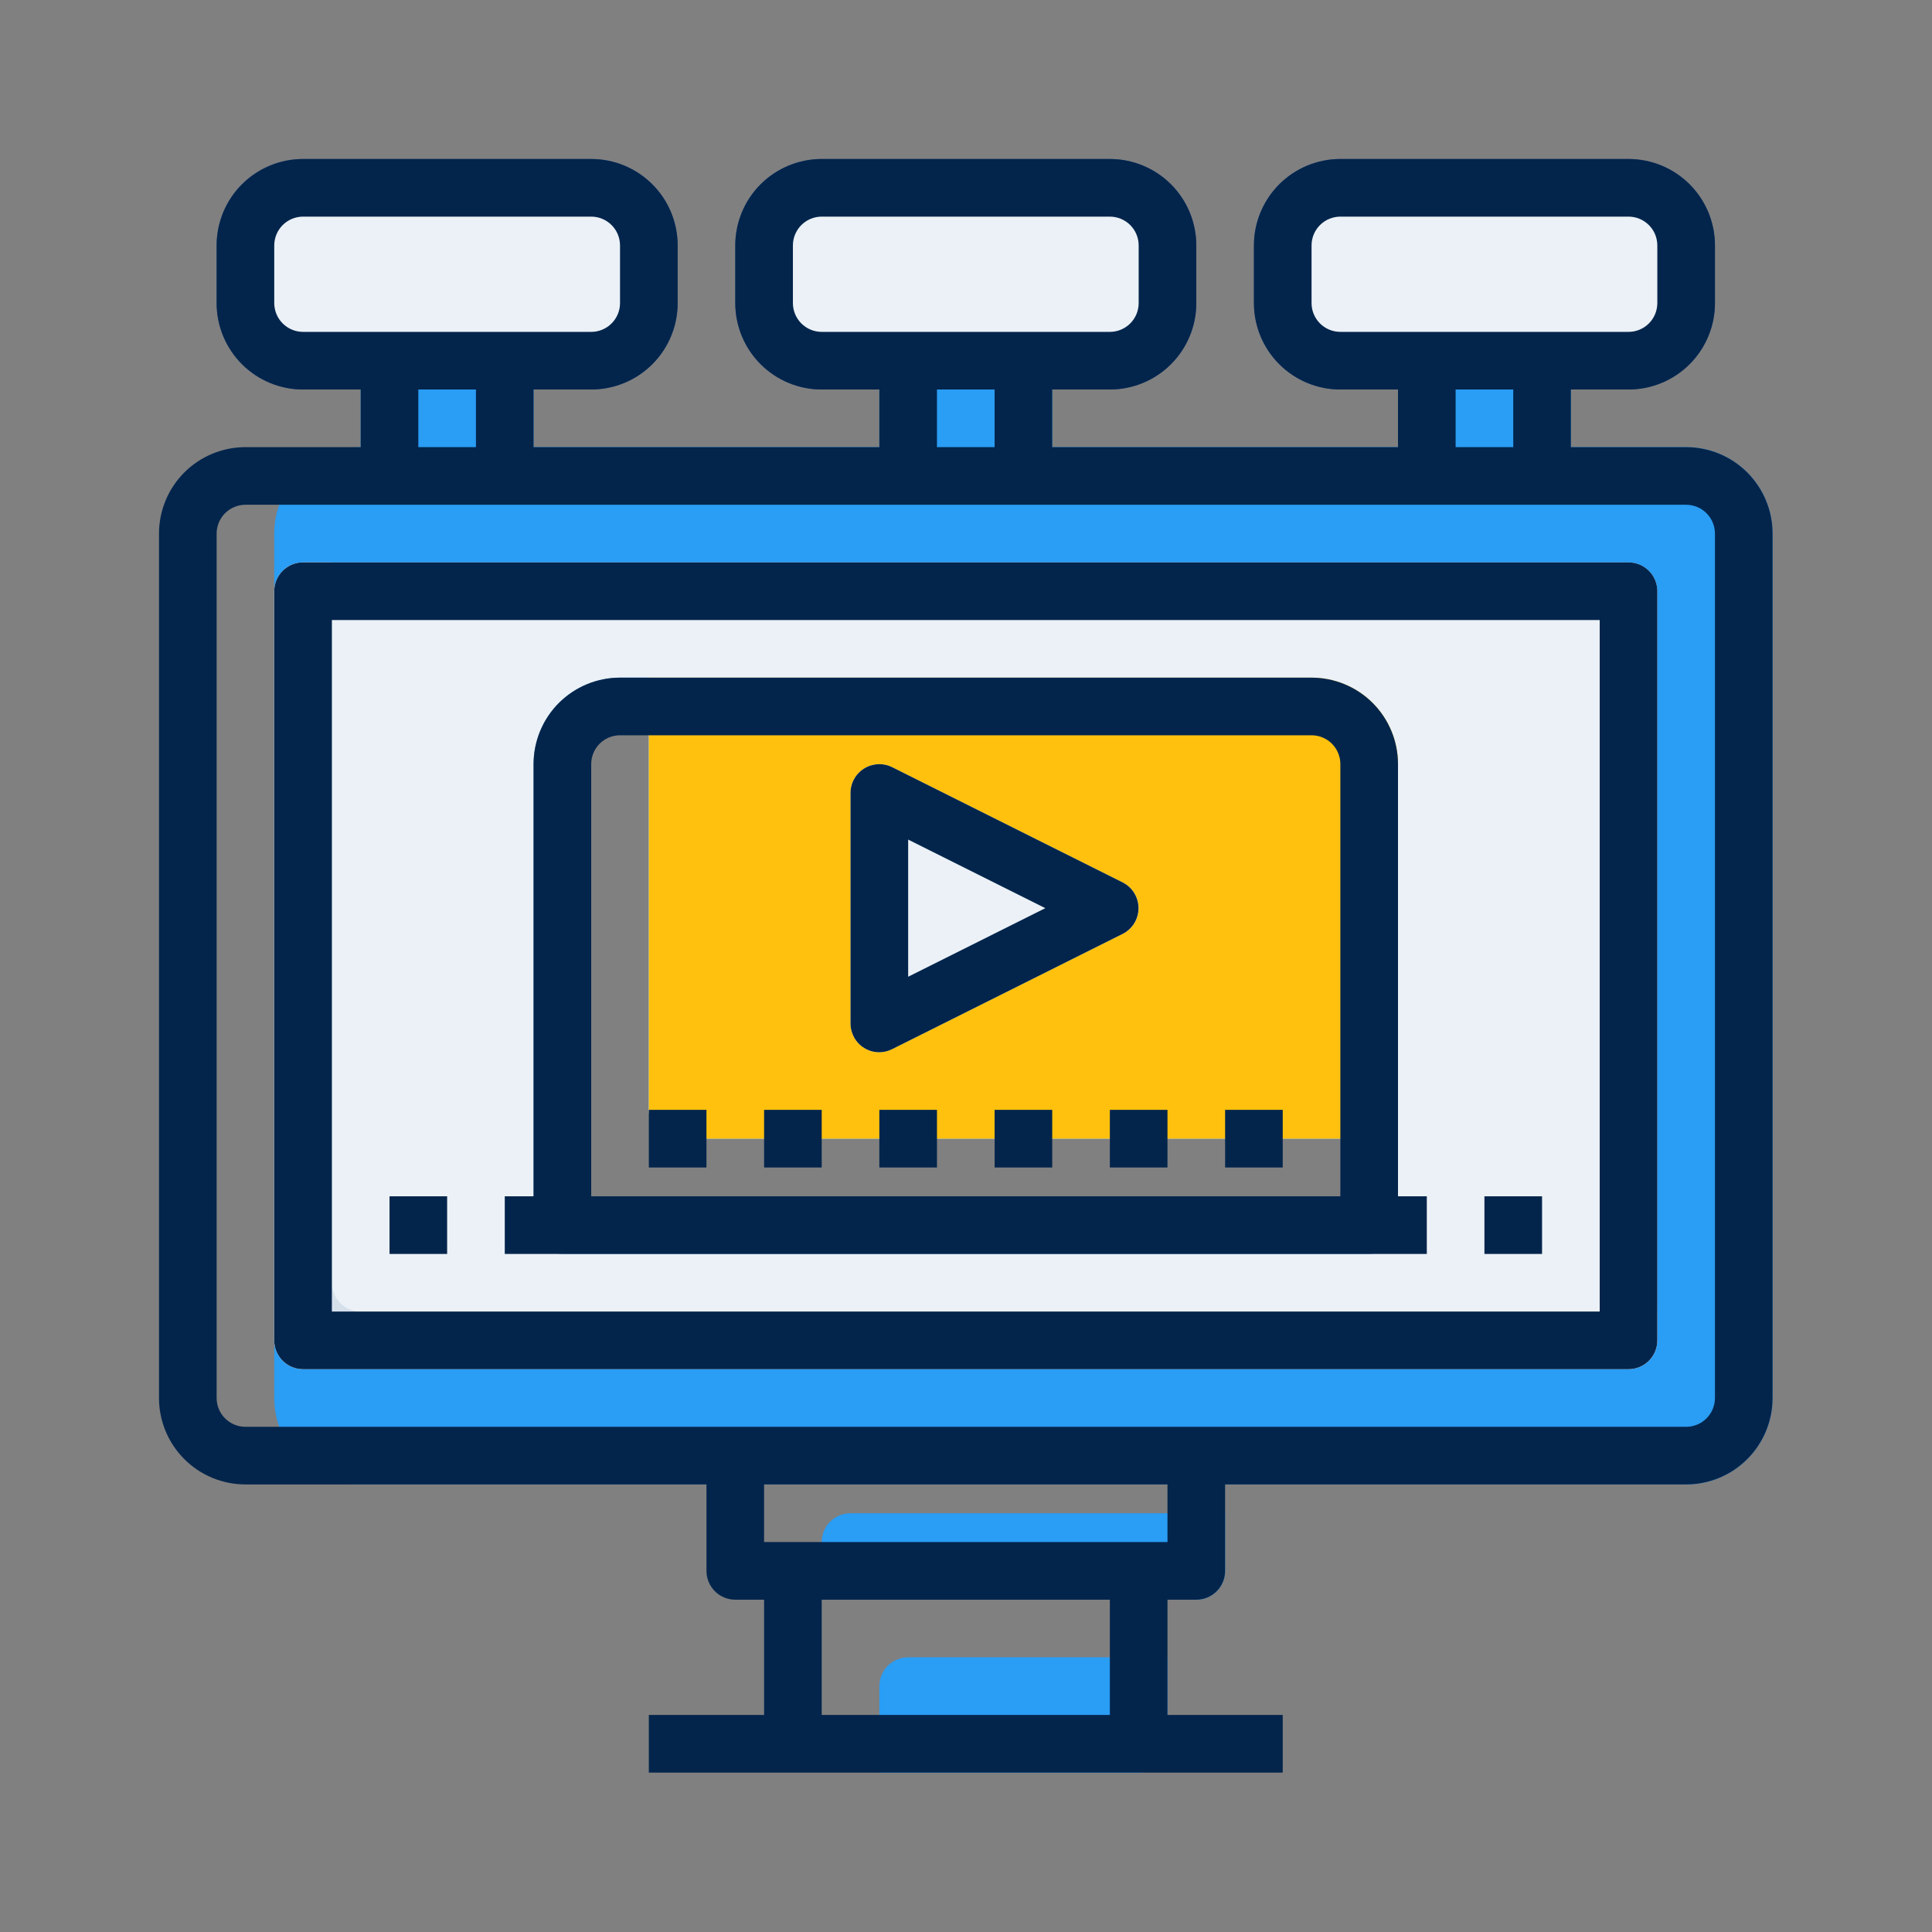
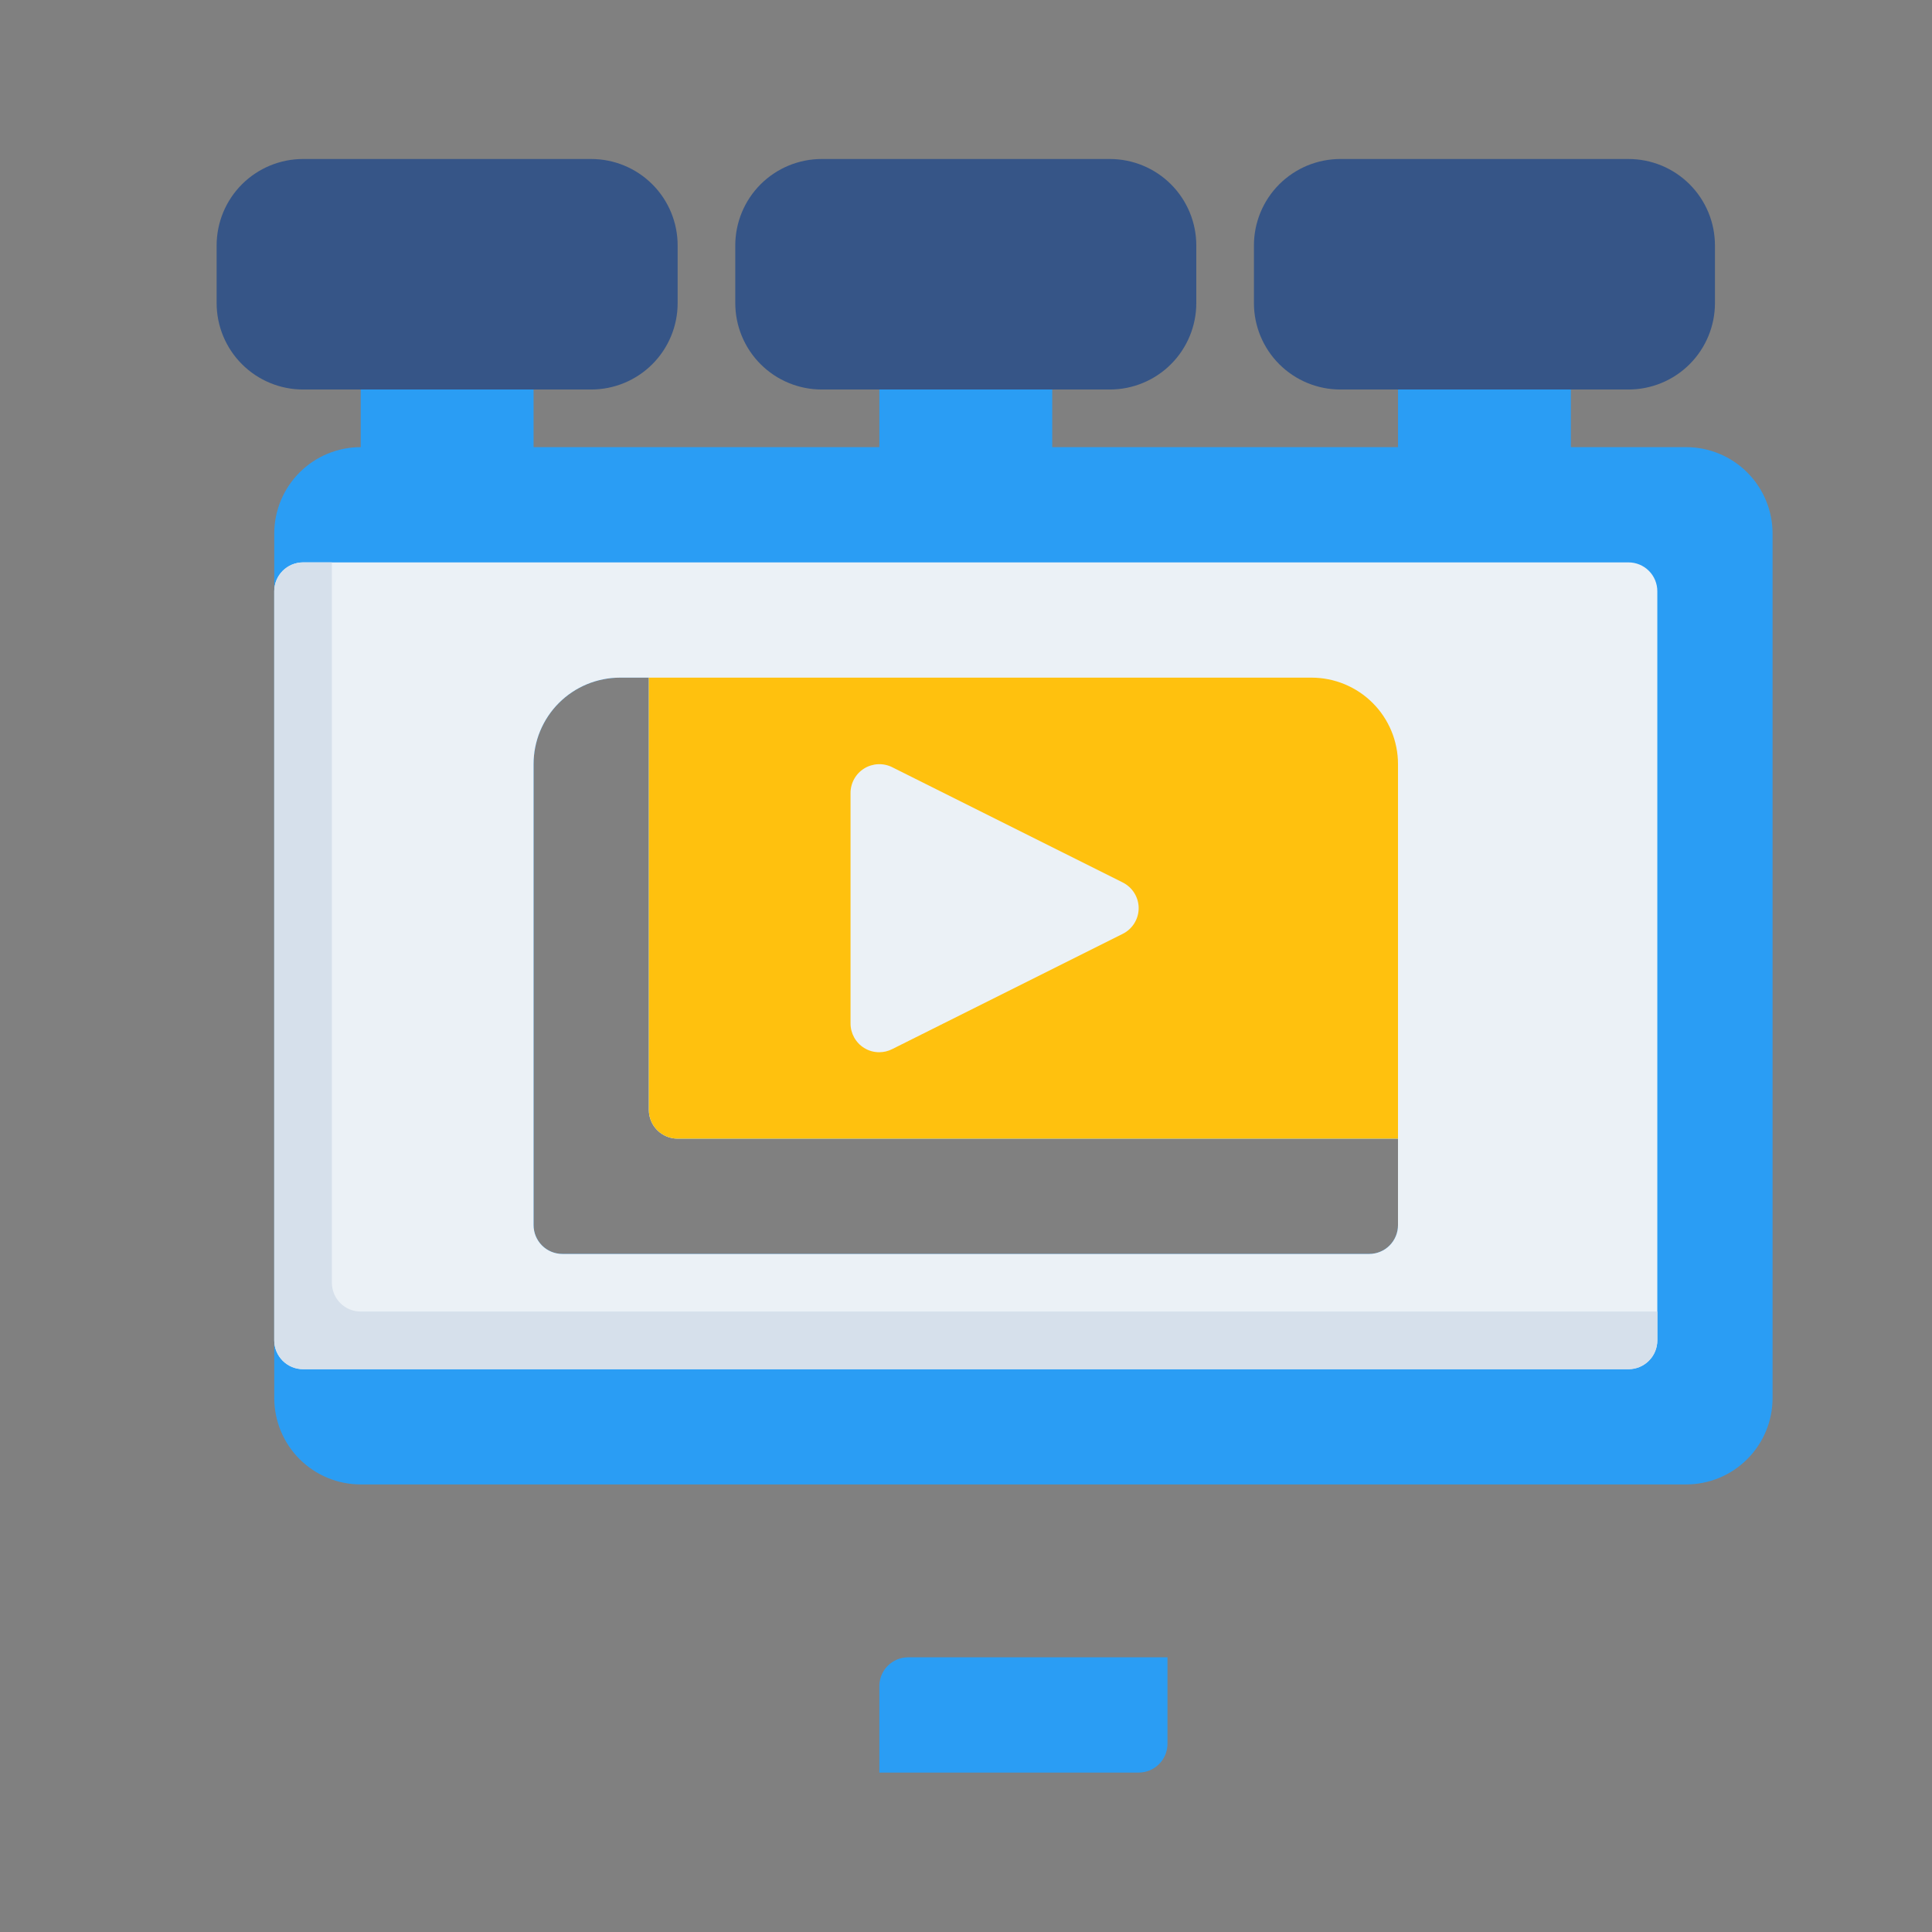
<svg xmlns="http://www.w3.org/2000/svg" width="1080" zoomAndPan="magnify" viewBox="0 0 810 810" height="1080" preserveAspectRatio="xMidYMid meet" version="1.0">
  <rect x="0" y="0" width="810" height="810" fill="#808080" stroke="none" />
  <defs>
    <clipPath id="0ac08f0a10">
      <path d="M 368 694 L 490 694 L 490 743.16 L 368 743.16 Z M 368 694 " clip-rule="nonzero" />
    </clipPath>
    <clipPath id="8adf4e4291">
      <path d="M 90 66.66 L 719 66.66 L 719 164 L 90 164 Z M 90 66.66 " clip-rule="nonzero" />
    </clipPath>
    <clipPath id="fef46a6dc2">
      <path d="M 114 187 L 743.16 187 L 743.16 623 L 114 623 Z M 114 187 " clip-rule="nonzero" />
    </clipPath>
    <clipPath id="8c78afecc6">
-       <path d="M 66.66 66.66 L 743.16 66.66 L 743.16 743.16 L 66.66 743.16 Z M 66.66 66.66 " clip-rule="nonzero" />
-     </clipPath>
+       </clipPath>
  </defs>
  <path fill="#2a9df4" d="M 223.703 151.223 L 223.703 199.543 C 223.703 200.336 223.629 201.121 223.473 201.902 C 223.316 202.68 223.09 203.434 222.785 204.168 C 222.48 204.898 222.109 205.598 221.668 206.254 C 221.227 206.914 220.727 207.527 220.168 208.086 C 219.605 208.648 218.996 209.148 218.336 209.59 C 217.676 210.031 216.98 210.402 216.246 210.703 C 215.516 211.008 214.758 211.238 213.98 211.391 C 213.203 211.547 212.418 211.625 211.625 211.625 L 163.305 211.625 C 162.512 211.625 161.723 211.547 160.945 211.391 C 160.168 211.238 159.414 211.008 158.68 210.703 C 157.949 210.402 157.25 210.031 156.59 209.59 C 155.934 209.148 155.32 208.648 154.762 208.086 C 154.199 207.527 153.699 206.914 153.258 206.254 C 152.816 205.598 152.445 204.898 152.141 204.168 C 151.84 203.434 151.609 202.68 151.453 201.902 C 151.301 201.121 151.223 200.336 151.223 199.543 L 151.223 151.223 C 151.223 150.43 151.301 149.645 151.453 148.867 C 151.609 148.09 151.84 147.332 152.141 146.602 C 152.445 145.867 152.816 145.172 153.258 144.512 C 153.699 143.852 154.199 143.242 154.762 142.68 C 155.32 142.121 155.934 141.617 156.59 141.18 C 157.25 140.738 157.949 140.367 158.68 140.062 C 159.414 139.758 160.168 139.527 160.945 139.375 C 161.723 139.219 162.512 139.141 163.305 139.141 L 211.625 139.141 C 212.418 139.141 213.203 139.219 213.98 139.375 C 214.758 139.527 215.516 139.758 216.246 140.062 C 216.98 140.367 217.676 140.738 218.336 141.18 C 218.996 141.617 219.605 142.121 220.168 142.68 C 220.727 143.242 221.227 143.852 221.668 144.512 C 222.109 145.172 222.48 145.867 222.785 146.602 C 223.09 147.332 223.316 148.09 223.473 148.867 C 223.629 149.645 223.703 150.43 223.703 151.223 Z M 429.07 139.141 L 380.75 139.141 C 379.957 139.141 379.172 139.219 378.395 139.375 C 377.613 139.527 376.859 139.758 376.125 140.062 C 375.395 140.367 374.699 140.738 374.039 141.18 C 373.379 141.617 372.77 142.121 372.207 142.68 C 371.648 143.242 371.145 143.852 370.707 144.512 C 370.266 145.172 369.891 145.867 369.59 146.602 C 369.285 147.332 369.055 148.09 368.902 148.867 C 368.746 149.645 368.668 150.43 368.668 151.223 L 368.668 199.543 C 368.668 200.336 368.746 201.121 368.902 201.902 C 369.055 202.68 369.285 203.434 369.59 204.168 C 369.891 204.898 370.266 205.598 370.707 206.254 C 371.145 206.914 371.648 207.527 372.207 208.086 C 372.77 208.648 373.379 209.148 374.039 209.59 C 374.699 210.031 375.395 210.402 376.125 210.703 C 376.859 211.008 377.613 211.238 378.395 211.391 C 379.172 211.547 379.957 211.625 380.75 211.625 L 429.07 211.625 C 429.863 211.625 430.648 211.547 431.43 211.391 C 432.207 211.238 432.961 211.008 433.695 210.703 C 434.426 210.402 435.121 210.031 435.781 209.59 C 436.441 209.148 437.051 208.648 437.613 208.086 C 438.176 207.527 438.676 206.914 439.117 206.254 C 439.555 205.598 439.93 204.898 440.23 204.168 C 440.535 203.434 440.766 202.68 440.918 201.902 C 441.074 201.121 441.152 200.336 441.152 199.543 L 441.152 151.223 C 441.152 150.43 441.074 149.645 440.918 148.867 C 440.766 148.09 440.535 147.332 440.23 146.602 C 439.93 145.867 439.555 145.172 439.117 144.512 C 438.676 143.852 438.176 143.242 437.613 142.68 C 437.051 142.121 436.441 141.617 435.781 141.18 C 435.121 140.738 434.426 140.367 433.695 140.062 C 432.961 139.758 432.207 139.527 431.43 139.375 C 430.648 139.219 429.863 139.141 429.07 139.141 Z M 646.516 139.141 L 598.195 139.141 C 597.402 139.141 596.617 139.219 595.84 139.375 C 595.062 139.527 594.305 139.758 593.574 140.062 C 592.84 140.367 592.145 140.738 591.484 141.18 C 590.824 141.617 590.215 142.121 589.652 142.68 C 589.094 143.242 588.594 143.852 588.152 144.512 C 587.711 145.172 587.34 145.867 587.035 146.602 C 586.73 147.332 586.504 148.09 586.348 148.867 C 586.191 149.645 586.117 150.43 586.117 151.223 L 586.117 199.543 C 586.117 200.336 586.191 201.121 586.348 201.902 C 586.504 202.68 586.73 203.434 587.035 204.168 C 587.34 204.898 587.711 205.598 588.152 206.254 C 588.594 206.914 589.094 207.527 589.652 208.086 C 590.215 208.648 590.824 209.148 591.484 209.59 C 592.145 210.031 592.84 210.402 593.574 210.703 C 594.305 211.008 595.062 211.238 595.84 211.391 C 596.617 211.547 597.402 211.625 598.195 211.625 L 646.516 211.625 C 647.312 211.625 648.098 211.547 648.875 211.391 C 649.652 211.238 650.406 211.008 651.141 210.703 C 651.875 210.402 652.57 210.031 653.23 209.59 C 653.887 209.148 654.5 208.648 655.059 208.086 C 655.621 207.527 656.121 206.914 656.562 206.254 C 657.004 205.598 657.375 204.898 657.68 204.168 C 657.98 203.434 658.211 202.68 658.367 201.902 C 658.52 201.121 658.598 200.336 658.598 199.543 L 658.598 151.223 C 658.598 150.43 658.52 149.645 658.367 148.867 C 658.211 148.09 657.98 147.332 657.68 146.602 C 657.375 145.867 657.004 145.172 656.562 144.512 C 656.121 143.852 655.621 143.242 655.059 142.68 C 654.5 142.121 653.887 141.617 653.23 141.18 C 652.57 140.738 651.875 140.367 651.141 140.062 C 650.406 139.758 649.652 139.527 648.875 139.375 C 648.098 139.219 647.312 139.141 646.516 139.141 Z M 646.516 139.141 " fill-opacity="1" fill-rule="nonzero" />
  <g clip-path="url(#0ac08f0a10)">
    <path fill="#2a9df4" d="M 380.75 694.84 C 379.957 694.84 379.172 694.918 378.395 695.07 C 377.613 695.227 376.859 695.453 376.125 695.758 C 375.395 696.062 374.699 696.434 374.039 696.875 C 373.379 697.316 372.77 697.816 372.207 698.379 C 371.648 698.938 371.145 699.547 370.707 700.207 C 370.266 700.867 369.891 701.562 369.59 702.297 C 369.285 703.027 369.055 703.785 368.902 704.562 C 368.746 705.34 368.668 706.125 368.668 706.918 L 368.668 743.16 L 477.391 743.16 C 478.188 743.16 478.973 743.082 479.75 742.93 C 480.527 742.773 481.281 742.543 482.016 742.242 C 482.75 741.938 483.445 741.566 484.105 741.125 C 484.762 740.684 485.375 740.184 485.934 739.621 C 486.496 739.062 486.996 738.449 487.438 737.793 C 487.879 737.133 488.25 736.438 488.555 735.703 C 488.855 734.969 489.086 734.215 489.242 733.438 C 489.395 732.66 489.473 731.875 489.473 731.078 L 489.473 694.84 Z M 380.75 694.84 " fill-opacity="1" fill-rule="nonzero" />
  </g>
-   <path fill="#2a9df4" d="M 356.59 634.438 C 355.797 634.438 355.012 634.516 354.23 634.668 C 353.453 634.824 352.699 635.055 351.965 635.355 C 351.234 635.66 350.535 636.031 349.879 636.473 C 349.219 636.914 348.609 637.414 348.047 637.977 C 347.484 638.535 346.984 639.145 346.543 639.805 C 346.105 640.465 345.73 641.16 345.43 641.895 C 345.125 642.629 344.895 643.383 344.742 644.16 C 344.586 644.938 344.508 645.723 344.508 646.516 L 344.508 670.68 L 501.555 670.68 C 502.348 670.68 503.133 670.602 503.91 670.445 C 504.688 670.293 505.441 670.062 506.176 669.758 C 506.91 669.453 507.605 669.082 508.266 668.641 C 508.926 668.203 509.535 667.699 510.094 667.141 C 510.656 666.578 511.156 665.969 511.598 665.309 C 512.039 664.648 512.41 663.953 512.715 663.219 C 513.016 662.488 513.246 661.73 513.402 660.953 C 513.555 660.176 513.633 659.391 513.633 658.598 L 513.633 634.438 Z M 356.59 634.438 " fill-opacity="1" fill-rule="nonzero" />
  <g clip-path="url(#8adf4e4291)">
    <path fill="#365587" d="M 284.105 102.902 L 284.105 127.062 C 284.105 128.25 284.047 129.434 283.934 130.613 C 283.816 131.797 283.641 132.969 283.41 134.133 C 283.18 135.297 282.891 136.445 282.547 137.582 C 282.203 138.719 281.801 139.836 281.348 140.93 C 280.895 142.027 280.387 143.098 279.828 144.145 C 279.27 145.191 278.66 146.211 278 147.195 C 277.34 148.184 276.633 149.137 275.879 150.055 C 275.129 150.969 274.332 151.848 273.492 152.688 C 272.652 153.527 271.773 154.324 270.855 155.078 C 269.938 155.828 268.988 156.535 268 157.195 C 267.012 157.855 265.996 158.465 264.949 159.023 C 263.902 159.582 262.832 160.09 261.734 160.543 C 260.637 161 259.523 161.398 258.387 161.742 C 257.25 162.086 256.102 162.375 254.938 162.605 C 253.773 162.84 252.598 163.012 251.418 163.129 C 250.238 163.246 249.051 163.305 247.867 163.305 L 127.062 163.305 C 125.875 163.305 124.691 163.246 123.512 163.129 C 122.328 163.012 121.156 162.84 119.992 162.605 C 118.828 162.375 117.68 162.086 116.543 161.742 C 115.406 161.398 114.289 161 113.191 160.543 C 112.098 160.09 111.023 159.582 109.977 159.023 C 108.93 158.465 107.914 157.855 106.926 157.195 C 105.941 156.535 104.988 155.828 104.07 155.078 C 103.152 154.324 102.273 153.527 101.438 152.688 C 100.598 151.848 99.801 150.969 99.047 150.055 C 98.293 149.137 97.59 148.184 96.93 147.195 C 96.27 146.211 95.66 145.191 95.102 144.145 C 94.539 143.098 94.035 142.027 93.578 140.93 C 93.125 139.836 92.727 138.719 92.383 137.582 C 92.035 136.445 91.75 135.297 91.516 134.133 C 91.285 132.969 91.113 131.797 90.996 130.613 C 90.879 129.434 90.82 128.25 90.82 127.062 L 90.82 102.902 C 90.82 101.715 90.879 100.531 90.996 99.348 C 91.113 98.168 91.285 96.996 91.516 95.832 C 91.75 94.668 92.035 93.516 92.383 92.383 C 92.727 91.246 93.125 90.129 93.578 89.031 C 94.035 87.938 94.539 86.863 95.102 85.816 C 95.66 84.77 96.27 83.754 96.93 82.766 C 97.59 81.781 98.293 80.828 99.047 79.91 C 99.801 78.992 100.598 78.113 101.438 77.273 C 102.273 76.438 103.152 75.641 104.07 74.887 C 104.988 74.133 105.941 73.426 106.926 72.77 C 107.914 72.109 108.93 71.5 109.977 70.941 C 111.023 70.379 112.098 69.875 113.191 69.418 C 114.289 68.965 115.406 68.566 116.543 68.223 C 117.68 67.875 118.828 67.59 119.992 67.355 C 121.156 67.125 122.328 66.949 123.512 66.836 C 124.691 66.719 125.875 66.66 127.062 66.66 L 247.867 66.66 C 249.051 66.66 250.238 66.719 251.418 66.836 C 252.598 66.949 253.773 67.125 254.938 67.355 C 256.102 67.59 257.25 67.875 258.387 68.223 C 259.523 68.566 260.637 68.965 261.734 69.418 C 262.832 69.875 263.902 70.379 264.949 70.941 C 265.996 71.5 267.012 72.109 268 72.77 C 268.988 73.426 269.938 74.133 270.855 74.887 C 271.773 75.641 272.652 76.438 273.492 77.273 C 274.332 78.113 275.129 78.992 275.879 79.91 C 276.633 80.828 277.34 81.781 278 82.766 C 278.66 83.754 279.27 84.77 279.828 85.816 C 280.387 86.863 280.895 87.938 281.348 89.031 C 281.801 90.129 282.203 91.246 282.547 92.383 C 282.891 93.516 283.18 94.668 283.41 95.832 C 283.641 96.996 283.816 98.168 283.934 99.348 C 284.047 100.531 284.105 101.715 284.105 102.902 Z M 465.312 66.66 L 344.508 66.66 C 343.32 66.66 342.137 66.719 340.957 66.836 C 339.773 66.949 338.602 67.125 337.438 67.355 C 336.273 67.59 335.125 67.875 333.988 68.223 C 332.852 68.566 331.738 68.965 330.641 69.418 C 329.543 69.875 328.473 70.379 327.426 70.941 C 326.379 71.5 325.359 72.109 324.375 72.77 C 323.387 73.426 322.434 74.133 321.516 74.887 C 320.602 75.641 319.723 76.438 318.883 77.273 C 318.043 78.113 317.246 78.992 316.492 79.91 C 315.742 80.828 315.035 81.781 314.375 82.766 C 313.715 83.754 313.105 84.77 312.547 85.816 C 311.988 86.863 311.48 87.938 311.027 89.031 C 310.57 90.129 310.172 91.246 309.828 92.383 C 309.484 93.516 309.195 94.668 308.965 95.832 C 308.73 96.996 308.559 98.168 308.441 99.348 C 308.324 100.531 308.266 101.715 308.266 102.902 L 308.266 127.062 C 308.266 128.25 308.324 129.434 308.441 130.613 C 308.559 131.797 308.73 132.969 308.965 134.133 C 309.195 135.297 309.484 136.445 309.828 137.582 C 310.172 138.719 310.57 139.836 311.027 140.93 C 311.48 142.027 311.988 143.098 312.547 144.145 C 313.105 145.191 313.715 146.211 314.375 147.195 C 315.035 148.184 315.742 149.137 316.492 150.055 C 317.246 150.969 318.043 151.848 318.883 152.688 C 319.723 153.527 320.602 154.324 321.516 155.078 C 322.434 155.828 323.387 156.535 324.375 157.195 C 325.359 157.855 326.379 158.465 327.426 159.023 C 328.473 159.582 329.543 160.09 330.641 160.543 C 331.734 161 332.852 161.398 333.988 161.742 C 335.125 162.086 336.273 162.375 337.438 162.605 C 338.602 162.84 339.773 163.012 340.957 163.129 C 342.137 163.246 343.32 163.305 344.508 163.305 L 465.312 163.305 C 466.5 163.305 467.684 163.246 468.863 163.129 C 470.047 163.012 471.219 162.84 472.383 162.605 C 473.547 162.375 474.695 162.086 475.832 161.742 C 476.969 161.398 478.086 161 479.18 160.543 C 480.277 160.09 481.348 159.582 482.395 159.023 C 483.441 158.465 484.461 157.855 485.445 157.195 C 486.434 156.535 487.387 155.828 488.305 155.078 C 489.223 154.324 490.098 153.527 490.938 152.688 C 491.777 151.848 492.574 150.969 493.328 150.055 C 494.078 149.137 494.785 148.184 495.445 147.195 C 496.105 146.211 496.715 145.191 497.273 144.145 C 497.832 143.098 498.34 142.027 498.793 140.93 C 499.25 139.836 499.648 138.719 499.992 137.582 C 500.336 136.445 500.625 135.297 500.855 134.133 C 501.09 132.969 501.262 131.797 501.379 130.613 C 501.496 129.434 501.555 128.25 501.555 127.062 L 501.555 102.902 C 501.555 101.715 501.496 100.531 501.379 99.348 C 501.262 98.168 501.09 96.996 500.855 95.832 C 500.625 94.668 500.336 93.516 499.992 92.383 C 499.648 91.246 499.25 90.129 498.793 89.031 C 498.34 87.938 497.832 86.863 497.273 85.816 C 496.715 84.77 496.105 83.754 495.445 82.766 C 494.785 81.781 494.078 80.828 493.328 79.91 C 492.574 78.992 491.777 78.113 490.938 77.273 C 490.098 76.438 489.223 75.641 488.305 74.887 C 487.387 74.133 486.434 73.426 485.445 72.77 C 484.461 72.109 483.441 71.5 482.395 70.941 C 481.348 70.379 480.277 69.875 479.18 69.418 C 478.086 68.965 476.969 68.566 475.832 68.223 C 474.695 67.875 473.547 67.59 472.383 67.355 C 471.219 67.125 470.047 66.949 468.863 66.836 C 467.684 66.719 466.5 66.66 465.312 66.66 Z M 682.758 66.66 L 561.953 66.66 C 560.77 66.66 559.586 66.719 558.402 66.836 C 557.223 66.949 556.051 67.125 554.887 67.355 C 553.719 67.59 552.57 67.875 551.434 68.223 C 550.301 68.566 549.184 68.965 548.086 69.418 C 546.988 69.875 545.918 70.379 544.871 70.941 C 543.824 71.5 542.809 72.109 541.82 72.77 C 540.832 73.426 539.883 74.133 538.965 74.887 C 538.047 75.641 537.168 76.438 536.328 77.273 C 535.488 78.113 534.691 78.992 533.941 79.91 C 533.188 80.828 532.48 81.781 531.82 82.766 C 531.164 83.754 530.555 84.77 529.992 85.816 C 529.434 86.863 528.926 87.938 528.473 89.031 C 528.02 90.129 527.617 91.246 527.273 92.383 C 526.93 93.516 526.641 94.668 526.41 95.832 C 526.18 96.996 526.004 98.168 525.887 99.348 C 525.773 100.531 525.715 101.715 525.715 102.902 L 525.715 127.062 C 525.715 128.25 525.773 129.434 525.887 130.613 C 526.004 131.797 526.18 132.969 526.41 134.133 C 526.641 135.297 526.93 136.445 527.273 137.582 C 527.617 138.719 528.02 139.836 528.473 140.93 C 528.926 142.027 529.434 143.098 529.992 144.145 C 530.551 145.191 531.164 146.211 531.82 147.195 C 532.48 148.184 533.188 149.137 533.941 150.055 C 534.691 150.969 535.488 151.848 536.328 152.688 C 537.168 153.527 538.047 154.324 538.965 155.078 C 539.883 155.828 540.832 156.535 541.82 157.195 C 542.809 157.855 543.824 158.465 544.871 159.023 C 545.918 159.582 546.988 160.09 548.086 160.543 C 549.184 161 550.301 161.398 551.434 161.742 C 552.57 162.086 553.719 162.375 554.883 162.605 C 556.051 162.84 557.223 163.012 558.402 163.129 C 559.586 163.246 560.77 163.305 561.953 163.305 L 682.758 163.305 C 683.945 163.305 685.129 163.246 686.312 163.129 C 687.492 163.012 688.664 162.84 689.828 162.605 C 690.992 162.375 692.145 162.086 693.277 161.742 C 694.414 161.398 695.531 161 696.629 160.543 C 697.723 160.09 698.797 159.582 699.844 159.023 C 700.891 158.465 701.906 157.855 702.895 157.195 C 703.879 156.535 704.832 155.828 705.75 155.078 C 706.668 154.324 707.547 153.527 708.387 152.688 C 709.223 151.848 710.02 150.969 710.773 150.055 C 711.527 149.137 712.234 148.184 712.891 147.195 C 713.551 146.211 714.16 145.191 714.719 144.145 C 715.281 143.098 715.785 142.027 716.242 140.93 C 716.695 139.836 717.094 138.719 717.438 137.582 C 717.785 136.445 718.07 135.297 718.305 134.133 C 718.535 132.969 718.707 131.797 718.824 130.613 C 718.941 129.434 719 128.25 719 127.062 L 719 102.902 C 719 101.715 718.941 100.531 718.824 99.348 C 718.707 98.168 718.535 96.996 718.305 95.832 C 718.07 94.668 717.785 93.516 717.438 92.383 C 717.094 91.246 716.695 90.129 716.242 89.031 C 715.785 87.938 715.281 86.863 714.719 85.816 C 714.16 84.77 713.551 83.754 712.891 82.766 C 712.234 81.781 711.527 80.828 710.773 79.91 C 710.02 78.992 709.223 78.113 708.387 77.273 C 707.547 76.438 706.668 75.641 705.75 74.887 C 704.832 74.133 703.879 73.426 702.895 72.77 C 701.906 72.109 700.891 71.5 699.844 70.941 C 698.797 70.379 697.723 69.875 696.629 69.418 C 695.531 68.965 694.414 68.566 693.277 68.223 C 692.145 67.875 690.992 67.59 689.828 67.355 C 688.664 67.125 687.492 66.949 686.312 66.836 C 685.129 66.719 683.945 66.66 682.758 66.66 Z M 682.758 66.66 " fill-opacity="1" fill-rule="nonzero" />
  </g>
-   <path fill="#ebf1f6" d="M 272.027 102.902 L 272.027 127.062 C 272.027 127.852 271.988 128.645 271.91 129.43 C 271.832 130.219 271.715 131 271.562 131.777 C 271.406 132.551 271.215 133.316 270.984 134.074 C 270.758 134.832 270.488 135.578 270.188 136.309 C 269.883 137.039 269.547 137.754 269.172 138.453 C 268.801 139.148 268.395 139.828 267.953 140.484 C 267.516 141.145 267.043 141.777 266.543 142.391 C 266.039 143 265.508 143.586 264.949 144.145 C 264.391 144.707 263.805 145.238 263.191 145.738 C 262.582 146.242 261.945 146.711 261.289 147.152 C 260.629 147.59 259.953 147.996 259.254 148.371 C 258.559 148.742 257.844 149.082 257.113 149.383 C 256.379 149.688 255.637 149.953 254.879 150.184 C 254.121 150.41 253.355 150.605 252.578 150.758 C 251.805 150.914 251.02 151.027 250.234 151.105 C 249.445 151.184 248.656 151.223 247.867 151.223 L 127.062 151.223 C 126.27 151.223 125.48 151.184 124.695 151.105 C 123.906 151.027 123.125 150.914 122.348 150.758 C 121.574 150.605 120.805 150.41 120.047 150.184 C 119.293 149.953 118.547 149.688 117.816 149.383 C 117.086 149.082 116.371 148.742 115.672 148.371 C 114.977 147.996 114.297 147.59 113.641 147.152 C 112.98 146.711 112.348 146.242 111.734 145.738 C 111.125 145.238 110.539 144.707 109.977 144.145 C 109.418 143.586 108.887 143 108.387 142.391 C 107.883 141.777 107.414 141.145 106.973 140.484 C 106.535 139.828 106.129 139.148 105.754 138.453 C 105.383 137.754 105.043 137.039 104.742 136.309 C 104.438 135.578 104.172 134.832 103.941 134.074 C 103.711 133.316 103.52 132.551 103.367 131.777 C 103.211 131 103.094 130.219 103.02 129.43 C 102.941 128.645 102.902 127.852 102.902 127.062 L 102.902 102.902 C 102.902 102.109 102.941 101.32 103.02 100.531 C 103.094 99.746 103.211 98.965 103.367 98.188 C 103.52 97.41 103.711 96.645 103.941 95.887 C 104.172 95.129 104.438 94.387 104.742 93.656 C 105.043 92.926 105.383 92.211 105.754 91.512 C 106.129 90.812 106.535 90.137 106.973 89.477 C 107.414 88.82 107.883 88.188 108.387 87.574 C 108.887 86.961 109.418 86.375 109.977 85.816 C 110.539 85.258 111.125 84.727 111.734 84.227 C 112.348 83.723 112.98 83.254 113.641 82.812 C 114.297 82.371 114.977 81.965 115.672 81.594 C 116.371 81.219 117.086 80.883 117.816 80.578 C 118.547 80.277 119.293 80.012 120.047 79.781 C 120.805 79.551 121.574 79.359 122.348 79.203 C 123.125 79.051 123.906 78.934 124.695 78.855 C 125.48 78.781 126.27 78.742 127.062 78.742 L 247.867 78.742 C 248.656 78.742 249.445 78.781 250.234 78.855 C 251.02 78.934 251.805 79.051 252.578 79.203 C 253.355 79.359 254.121 79.551 254.879 79.781 C 255.637 80.012 256.379 80.277 257.113 80.578 C 257.844 80.883 258.559 81.219 259.254 81.594 C 259.953 81.965 260.629 82.371 261.289 82.812 C 261.945 83.254 262.582 83.723 263.191 84.227 C 263.805 84.727 264.391 85.258 264.949 85.816 C 265.508 86.375 266.039 86.961 266.543 87.574 C 267.043 88.188 267.516 88.82 267.953 89.477 C 268.395 90.137 268.801 90.812 269.172 91.512 C 269.547 92.211 269.883 92.926 270.188 93.656 C 270.488 94.387 270.758 95.129 270.984 95.887 C 271.215 96.645 271.406 97.41 271.562 98.188 C 271.715 98.965 271.832 99.746 271.91 100.531 C 271.988 101.32 272.027 102.109 272.027 102.902 Z M 465.312 78.742 L 344.508 78.742 C 343.719 78.742 342.93 78.781 342.141 78.855 C 341.352 78.934 340.57 79.051 339.797 79.203 C 339.02 79.359 338.254 79.551 337.496 79.781 C 336.738 80.012 335.992 80.277 335.262 80.578 C 334.531 80.883 333.816 81.219 333.121 81.594 C 332.422 81.965 331.742 82.371 331.086 82.812 C 330.426 83.254 329.793 83.723 329.18 84.227 C 328.57 84.727 327.984 85.258 327.426 85.816 C 326.863 86.375 326.336 86.961 325.832 87.574 C 325.332 88.188 324.859 88.82 324.418 89.477 C 323.98 90.137 323.574 90.812 323.199 91.512 C 322.828 92.211 322.488 92.926 322.188 93.656 C 321.883 94.387 321.617 95.129 321.387 95.887 C 321.16 96.645 320.965 97.41 320.812 98.188 C 320.656 98.965 320.543 99.746 320.465 100.531 C 320.387 101.32 320.348 102.109 320.348 102.902 L 320.348 127.062 C 320.348 127.852 320.387 128.645 320.465 129.43 C 320.543 130.219 320.656 131 320.812 131.777 C 320.965 132.551 321.16 133.316 321.387 134.074 C 321.617 134.832 321.883 135.578 322.188 136.309 C 322.488 137.039 322.828 137.754 323.199 138.453 C 323.574 139.148 323.98 139.828 324.418 140.484 C 324.859 141.145 325.332 141.777 325.832 142.391 C 326.336 143 326.863 143.586 327.426 144.145 C 327.984 144.707 328.57 145.238 329.18 145.738 C 329.793 146.242 330.426 146.711 331.086 147.152 C 331.742 147.59 332.422 147.996 333.121 148.371 C 333.816 148.742 334.531 149.082 335.262 149.383 C 335.992 149.688 336.738 149.953 337.496 150.184 C 338.254 150.41 339.02 150.605 339.797 150.758 C 340.57 150.914 341.352 151.027 342.141 151.105 C 342.93 151.184 343.719 151.223 344.508 151.223 L 465.312 151.223 C 466.102 151.223 466.895 151.184 467.68 151.105 C 468.469 151.027 469.25 150.914 470.027 150.758 C 470.801 150.605 471.57 150.41 472.324 150.184 C 473.082 149.953 473.828 149.688 474.559 149.383 C 475.289 149.082 476.004 148.742 476.703 148.371 C 477.398 147.996 478.078 147.59 478.734 147.152 C 479.395 146.711 480.027 146.242 480.641 145.738 C 481.25 145.238 481.836 144.707 482.395 144.145 C 482.957 143.586 483.488 143 483.988 142.391 C 484.492 141.777 484.961 141.145 485.402 140.484 C 485.84 139.828 486.246 139.148 486.621 138.453 C 486.992 137.754 487.332 137.039 487.633 136.309 C 487.938 135.578 488.203 134.832 488.434 134.074 C 488.664 133.316 488.855 132.551 489.008 131.777 C 489.164 131 489.277 130.219 489.355 129.43 C 489.434 128.645 489.473 127.852 489.473 127.062 L 489.473 102.902 C 489.473 102.109 489.434 101.32 489.355 100.531 C 489.277 99.746 489.164 98.965 489.008 98.188 C 488.855 97.41 488.664 96.645 488.434 95.887 C 488.203 95.129 487.938 94.387 487.633 93.656 C 487.332 92.926 486.992 92.211 486.621 91.512 C 486.246 90.812 485.84 90.137 485.402 89.477 C 484.961 88.82 484.492 88.188 483.988 87.574 C 483.488 86.961 482.957 86.375 482.395 85.816 C 481.836 85.258 481.25 84.727 480.641 84.227 C 480.027 83.723 479.395 83.254 478.734 82.812 C 478.078 82.371 477.398 81.965 476.703 81.594 C 476.004 81.219 475.289 80.883 474.559 80.578 C 473.828 80.277 473.082 80.012 472.324 79.781 C 471.57 79.551 470.801 79.359 470.027 79.203 C 469.25 79.051 468.469 78.934 467.68 78.855 C 466.895 78.781 466.102 78.742 465.312 78.742 Z M 682.758 78.742 L 561.953 78.742 C 561.164 78.742 560.375 78.781 559.586 78.855 C 558.801 78.934 558.016 79.051 557.242 79.203 C 556.465 79.359 555.699 79.551 554.941 79.781 C 554.184 80.012 553.441 80.277 552.711 80.578 C 551.977 80.883 551.262 81.219 550.566 81.594 C 549.867 81.965 549.191 82.371 548.531 82.812 C 547.875 83.254 547.238 83.723 546.629 84.227 C 546.016 84.727 545.43 85.258 544.871 85.816 C 544.312 86.375 543.781 86.961 543.277 87.574 C 542.777 88.188 542.305 88.82 541.867 89.477 C 541.426 90.137 541.02 90.812 540.648 91.512 C 540.273 92.211 539.938 92.926 539.633 93.656 C 539.332 94.387 539.066 95.129 538.836 95.887 C 538.605 96.645 538.414 97.41 538.258 98.188 C 538.105 98.965 537.988 99.746 537.91 100.531 C 537.832 101.32 537.793 102.109 537.793 102.902 L 537.793 127.062 C 537.793 127.852 537.832 128.645 537.91 129.43 C 537.988 130.219 538.105 131 538.258 131.777 C 538.414 132.551 538.605 133.316 538.836 134.074 C 539.062 134.832 539.332 135.578 539.633 136.309 C 539.938 137.039 540.273 137.754 540.648 138.453 C 541.02 139.148 541.426 139.828 541.867 140.484 C 542.305 141.145 542.777 141.777 543.277 142.391 C 543.781 143 544.312 143.586 544.871 144.145 C 545.43 144.707 546.016 145.238 546.629 145.738 C 547.238 146.242 547.875 146.711 548.531 147.152 C 549.191 147.59 549.867 147.996 550.566 148.371 C 551.262 148.742 551.977 149.082 552.711 149.383 C 553.441 149.688 554.184 149.953 554.941 150.184 C 555.699 150.41 556.465 150.605 557.242 150.758 C 558.02 150.914 558.801 151.027 559.586 151.105 C 560.375 151.184 561.164 151.223 561.953 151.223 L 682.758 151.223 C 683.551 151.223 684.34 151.184 685.125 151.105 C 685.914 151.027 686.695 150.914 687.473 150.758 C 688.25 150.605 689.016 150.41 689.773 150.184 C 690.527 149.953 691.273 149.688 692.004 149.383 C 692.734 149.082 693.449 148.742 694.148 148.371 C 694.844 147.996 695.523 147.59 696.18 147.152 C 696.84 146.711 697.473 146.242 698.086 145.738 C 698.699 145.238 699.285 144.707 699.844 144.145 C 700.402 143.586 700.934 143 701.434 142.391 C 701.938 141.777 702.406 141.145 702.848 140.484 C 703.285 139.828 703.695 139.148 704.066 138.453 C 704.441 137.754 704.777 137.039 705.082 136.309 C 705.383 135.578 705.648 134.832 705.879 134.074 C 706.109 133.316 706.301 132.551 706.453 131.777 C 706.609 131 706.727 130.219 706.805 129.43 C 706.879 128.645 706.918 127.852 706.918 127.062 L 706.918 102.902 C 706.918 102.109 706.879 101.32 706.805 100.531 C 706.727 99.746 706.609 98.965 706.453 98.188 C 706.301 97.41 706.109 96.645 705.879 95.887 C 705.648 95.129 705.383 94.387 705.082 93.656 C 704.777 92.926 704.441 92.211 704.066 91.512 C 703.695 90.812 703.285 90.137 702.848 89.477 C 702.406 88.82 701.938 88.188 701.434 87.574 C 700.934 86.961 700.402 86.375 699.844 85.816 C 699.285 85.258 698.699 84.727 698.086 84.227 C 697.473 83.723 696.84 83.254 696.18 82.812 C 695.523 82.371 694.844 81.965 694.148 81.594 C 693.449 81.219 692.734 80.883 692.004 80.578 C 691.273 80.277 690.527 80.012 689.773 79.781 C 689.016 79.551 688.25 79.359 687.473 79.203 C 686.695 79.051 685.914 78.934 685.125 78.855 C 684.34 78.781 683.551 78.742 682.758 78.742 Z M 682.758 78.742 " fill-opacity="1" fill-rule="nonzero" />
  <g clip-path="url(#fef46a6dc2)">
    <path fill="#2a9df4" d="M 706.918 187.465 L 151.223 187.465 C 150.035 187.465 148.852 187.523 147.672 187.637 C 146.488 187.754 145.316 187.93 144.152 188.16 C 142.988 188.391 141.84 188.68 140.703 189.023 C 139.566 189.367 138.449 189.77 137.355 190.223 C 136.258 190.676 135.188 191.184 134.141 191.742 C 133.094 192.301 132.074 192.914 131.09 193.57 C 130.102 194.23 129.148 194.938 128.23 195.691 C 127.312 196.441 126.438 197.238 125.598 198.078 C 124.758 198.918 123.961 199.797 123.207 200.715 C 122.457 201.633 121.75 202.582 121.09 203.57 C 120.43 204.559 119.82 205.574 119.262 206.621 C 118.703 207.668 118.195 208.738 117.742 209.836 C 117.285 210.934 116.887 212.051 116.543 213.184 C 116.199 214.32 115.91 215.469 115.68 216.633 C 115.445 217.797 115.273 218.973 115.156 220.152 C 115.039 221.332 114.98 222.52 114.98 223.703 L 114.98 586.117 C 114.98 587.301 115.039 588.488 115.156 589.668 C 115.273 590.848 115.445 592.023 115.68 593.188 C 115.91 594.352 116.199 595.5 116.543 596.637 C 116.887 597.773 117.285 598.887 117.742 599.984 C 118.195 601.082 118.703 602.152 119.262 603.199 C 119.82 604.246 120.43 605.262 121.09 606.25 C 121.75 607.238 122.457 608.188 123.207 609.105 C 123.961 610.023 124.758 610.902 125.598 611.742 C 126.438 612.582 127.312 613.379 128.23 614.129 C 129.148 614.883 130.102 615.59 131.09 616.25 C 132.074 616.91 133.094 617.52 134.141 618.078 C 135.188 618.637 136.258 619.145 137.355 619.598 C 138.449 620.051 139.566 620.453 140.703 620.797 C 141.84 621.141 142.988 621.43 144.152 621.66 C 145.316 621.891 146.488 622.066 147.672 622.184 C 148.852 622.297 150.035 622.355 151.223 622.355 L 706.918 622.355 C 708.105 622.355 709.289 622.297 710.473 622.184 C 711.652 622.066 712.824 621.891 713.988 621.66 C 715.152 621.43 716.305 621.141 717.441 620.797 C 718.574 620.453 719.691 620.051 720.789 619.598 C 721.887 619.145 722.957 618.637 724.004 618.078 C 725.051 617.52 726.066 616.91 727.055 616.25 C 728.039 615.59 728.992 614.883 729.91 614.129 C 730.828 613.379 731.707 612.582 732.547 611.742 C 733.387 610.902 734.18 610.023 734.934 609.105 C 735.688 608.188 736.395 607.238 737.051 606.25 C 737.711 605.262 738.32 604.246 738.883 603.199 C 739.441 602.152 739.949 601.082 740.402 599.984 C 740.855 598.887 741.254 597.773 741.602 596.637 C 741.945 595.5 742.23 594.352 742.465 593.188 C 742.695 592.023 742.871 590.848 742.984 589.668 C 743.102 588.488 743.16 587.301 743.16 586.117 L 743.16 223.703 C 743.16 222.52 743.102 221.332 742.984 220.152 C 742.871 218.973 742.695 217.797 742.465 216.633 C 742.23 215.469 741.945 214.32 741.602 213.184 C 741.254 212.047 740.855 210.934 740.402 209.836 C 739.949 208.738 739.441 207.668 738.883 206.621 C 738.32 205.574 737.711 204.559 737.051 203.57 C 736.395 202.582 735.688 201.633 734.934 200.715 C 734.18 199.797 733.387 198.918 732.547 198.078 C 731.707 197.238 730.828 196.441 729.91 195.691 C 728.992 194.938 728.039 194.23 727.055 193.57 C 726.066 192.91 725.051 192.301 724.004 191.742 C 722.957 191.184 721.883 190.676 720.789 190.223 C 719.691 189.77 718.574 189.367 717.441 189.023 C 716.305 188.68 715.152 188.391 713.988 188.16 C 712.824 187.93 711.652 187.754 710.473 187.637 C 709.289 187.523 708.105 187.465 706.918 187.465 Z M 284.105 477.391 L 586.117 477.391 L 586.117 513.633 C 586.117 514.426 586.039 515.211 585.883 515.988 C 585.73 516.77 585.5 517.523 585.195 518.258 C 584.891 518.988 584.52 519.684 584.078 520.344 C 583.641 521.004 583.137 521.613 582.578 522.176 C 582.016 522.738 581.406 523.238 580.746 523.68 C 580.086 524.117 579.391 524.492 578.66 524.793 C 577.926 525.098 577.172 525.328 576.391 525.48 C 575.613 525.637 574.828 525.715 574.035 525.715 L 235.785 525.715 C 234.992 525.715 234.207 525.637 233.43 525.48 C 232.652 525.328 231.895 525.098 231.164 524.793 C 230.43 524.492 229.734 524.117 229.074 523.68 C 228.414 523.238 227.805 522.738 227.242 522.176 C 226.684 521.613 226.18 521.004 225.742 520.344 C 225.301 519.684 224.93 518.988 224.625 518.258 C 224.32 517.523 224.094 516.77 223.938 515.988 C 223.781 515.211 223.703 514.426 223.703 513.633 L 223.703 320.348 C 223.703 319.16 223.762 317.977 223.879 316.797 C 223.996 315.613 224.168 314.441 224.402 313.277 C 224.633 312.113 224.922 310.965 225.266 309.828 C 225.609 308.691 226.008 307.574 226.465 306.48 C 226.918 305.383 227.426 304.312 227.984 303.266 C 228.543 302.219 229.152 301.199 229.812 300.215 C 230.473 299.227 231.18 298.273 231.93 297.355 C 232.684 296.438 233.48 295.562 234.32 294.723 C 235.16 293.883 236.039 293.086 236.953 292.332 C 237.871 291.578 238.824 290.875 239.812 290.215 C 240.797 289.555 241.816 288.945 242.863 288.387 C 243.91 287.828 244.98 287.32 246.078 286.867 C 247.176 286.41 248.289 286.012 249.426 285.668 C 250.562 285.324 251.711 285.035 252.875 284.805 C 254.039 284.57 255.211 284.398 256.395 284.281 C 257.574 284.164 258.758 284.105 259.945 284.105 L 272.027 284.105 L 272.027 465.312 C 272.027 466.105 272.105 466.891 272.258 467.668 C 272.414 468.445 272.641 469.203 272.945 469.934 C 273.25 470.668 273.621 471.363 274.062 472.023 C 274.504 472.684 275.004 473.293 275.566 473.855 C 276.125 474.414 276.734 474.914 277.395 475.355 C 278.055 475.797 278.75 476.168 279.484 476.473 C 280.215 476.777 280.973 477.004 281.75 477.16 C 282.527 477.316 283.312 477.391 284.105 477.391 Z M 284.105 477.391 " fill-opacity="1" fill-rule="nonzero" />
  </g>
  <path fill="#ebf1f6" d="M 682.758 235.785 L 127.062 235.785 C 126.27 235.785 125.484 235.863 124.707 236.016 C 123.926 236.172 123.172 236.402 122.438 236.703 C 121.707 237.008 121.012 237.379 120.352 237.82 C 119.691 238.262 119.082 238.762 118.52 239.324 C 117.961 239.883 117.457 240.496 117.02 241.152 C 116.578 241.812 116.203 242.512 115.902 243.242 C 115.598 243.977 115.367 244.73 115.215 245.508 C 115.059 246.285 114.98 247.074 114.98 247.867 L 114.98 561.953 C 114.98 562.75 115.059 563.535 115.215 564.312 C 115.367 565.09 115.598 565.844 115.902 566.578 C 116.203 567.312 116.578 568.008 117.02 568.668 C 117.457 569.324 117.961 569.938 118.52 570.496 C 119.082 571.059 119.691 571.559 120.352 572 C 121.012 572.441 121.707 572.812 122.438 573.117 C 123.172 573.418 123.926 573.648 124.707 573.805 C 125.484 573.957 126.27 574.035 127.062 574.035 L 682.758 574.035 C 683.551 574.035 684.336 573.957 685.117 573.805 C 685.895 573.648 686.648 573.418 687.383 573.117 C 688.113 572.812 688.809 572.441 689.469 572 C 690.129 571.559 690.738 571.059 691.301 570.496 C 691.863 569.938 692.363 569.324 692.805 568.668 C 693.242 568.008 693.617 567.312 693.918 566.578 C 694.223 565.844 694.453 565.09 694.605 564.312 C 694.762 563.535 694.84 562.75 694.84 561.953 L 694.84 247.867 C 694.84 247.074 694.762 246.285 694.605 245.508 C 694.453 244.73 694.223 243.977 693.918 243.242 C 693.617 242.512 693.242 241.812 692.805 241.152 C 692.363 240.496 691.863 239.883 691.301 239.324 C 690.738 238.762 690.129 238.262 689.469 237.82 C 688.809 237.379 688.113 237.008 687.383 236.703 C 686.648 236.402 685.895 236.172 685.117 236.016 C 684.336 235.863 683.551 235.785 682.758 235.785 Z M 586.117 513.633 C 586.117 514.426 586.039 515.211 585.883 515.988 C 585.73 516.77 585.5 517.523 585.195 518.258 C 584.891 518.988 584.52 519.684 584.078 520.344 C 583.641 521.004 583.137 521.613 582.578 522.176 C 582.016 522.738 581.406 523.238 580.746 523.68 C 580.086 524.117 579.391 524.492 578.66 524.793 C 577.926 525.098 577.172 525.328 576.391 525.48 C 575.613 525.637 574.828 525.715 574.035 525.715 L 235.785 525.715 C 234.992 525.715 234.207 525.637 233.43 525.48 C 232.652 525.328 231.895 525.098 231.164 524.793 C 230.43 524.492 229.734 524.117 229.074 523.68 C 228.414 523.238 227.805 522.738 227.242 522.176 C 226.684 521.613 226.18 521.004 225.742 520.344 C 225.301 519.684 224.93 518.988 224.625 518.258 C 224.32 517.523 224.094 516.77 223.938 515.988 C 223.781 515.211 223.703 514.426 223.703 513.633 L 223.703 320.348 C 223.703 319.16 223.762 317.977 223.879 316.797 C 223.996 315.613 224.168 314.441 224.402 313.277 C 224.633 312.113 224.922 310.965 225.266 309.828 C 225.609 308.691 226.008 307.574 226.465 306.48 C 226.918 305.383 227.426 304.312 227.984 303.266 C 228.543 302.219 229.152 301.199 229.812 300.215 C 230.473 299.227 231.18 298.273 231.93 297.355 C 232.684 296.438 233.48 295.562 234.32 294.723 C 235.16 293.883 236.039 293.086 236.953 292.332 C 237.871 291.578 238.824 290.875 239.812 290.215 C 240.797 289.555 241.816 288.945 242.863 288.387 C 243.91 287.828 244.98 287.32 246.078 286.867 C 247.176 286.41 248.289 286.012 249.426 285.668 C 250.562 285.324 251.711 285.035 252.875 284.805 C 254.039 284.57 255.211 284.398 256.395 284.281 C 257.574 284.164 258.758 284.105 259.945 284.105 L 272.027 284.105 L 272.027 465.312 C 272.027 466.105 272.105 466.891 272.258 467.668 C 272.414 468.445 272.641 469.203 272.945 469.934 C 273.25 470.668 273.621 471.363 274.062 472.023 C 274.504 472.684 275.004 473.293 275.566 473.855 C 276.125 474.414 276.734 474.914 277.395 475.355 C 278.055 475.797 278.75 476.168 279.484 476.473 C 280.215 476.777 280.973 477.004 281.75 477.16 C 282.527 477.316 283.312 477.391 284.105 477.391 L 586.117 477.391 Z M 586.117 513.633 " fill-opacity="1" fill-rule="nonzero" />
  <path fill="#d6e0eb" d="M 151.223 549.875 C 150.43 549.875 149.645 549.797 148.867 549.641 C 148.09 549.488 147.332 549.258 146.602 548.953 C 145.867 548.652 145.172 548.277 144.512 547.84 C 143.852 547.398 143.242 546.898 142.68 546.336 C 142.121 545.773 141.617 545.164 141.18 544.504 C 140.738 543.848 140.367 543.148 140.062 542.418 C 139.758 541.684 139.531 540.93 139.375 540.152 C 139.219 539.371 139.141 538.586 139.141 537.793 L 139.141 235.785 L 127.062 235.785 C 126.27 235.785 125.484 235.863 124.707 236.016 C 123.926 236.172 123.172 236.402 122.438 236.703 C 121.707 237.008 121.012 237.379 120.352 237.82 C 119.691 238.262 119.082 238.762 118.52 239.324 C 117.961 239.883 117.457 240.496 117.02 241.152 C 116.578 241.812 116.203 242.512 115.902 243.242 C 115.598 243.977 115.367 244.73 115.215 245.508 C 115.059 246.285 114.98 247.074 114.98 247.867 L 114.98 561.953 C 114.98 562.75 115.059 563.535 115.215 564.312 C 115.367 565.09 115.598 565.844 115.902 566.578 C 116.203 567.312 116.578 568.008 117.02 568.668 C 117.457 569.324 117.961 569.938 118.52 570.496 C 119.082 571.059 119.691 571.559 120.352 572 C 121.012 572.441 121.707 572.812 122.438 573.117 C 123.172 573.418 123.926 573.648 124.707 573.805 C 125.484 573.957 126.27 574.035 127.062 574.035 L 682.758 574.035 C 683.551 574.035 684.336 573.957 685.117 573.805 C 685.895 573.648 686.648 573.418 687.383 573.117 C 688.113 572.812 688.809 572.441 689.469 572 C 690.129 571.559 690.738 571.059 691.301 570.496 C 691.863 569.938 692.363 569.324 692.805 568.668 C 693.242 568.008 693.617 567.312 693.918 566.578 C 694.223 565.844 694.453 565.09 694.605 564.312 C 694.762 563.535 694.84 562.75 694.84 561.953 L 694.84 549.875 Z M 151.223 549.875 " fill-opacity="1" fill-rule="nonzero" />
  <path fill="#ffc10e" d="M 549.875 284.105 L 272.027 284.105 L 272.027 465.312 C 272.027 466.105 272.105 466.891 272.258 467.668 C 272.414 468.445 272.641 469.203 272.945 469.934 C 273.25 470.668 273.621 471.363 274.062 472.023 C 274.504 472.684 275.004 473.293 275.566 473.855 C 276.125 474.414 276.734 474.914 277.395 475.355 C 278.055 475.797 278.75 476.168 279.484 476.473 C 280.215 476.777 280.973 477.004 281.75 477.16 C 282.527 477.316 283.312 477.391 284.105 477.391 L 586.117 477.391 L 586.117 320.348 C 586.117 319.16 586.059 317.977 585.941 316.797 C 585.824 315.613 585.652 314.441 585.418 313.277 C 585.188 312.113 584.898 310.965 584.555 309.828 C 584.211 308.691 583.812 307.574 583.355 306.48 C 582.902 305.383 582.395 304.312 581.836 303.266 C 581.277 302.219 580.668 301.199 580.008 300.215 C 579.348 299.227 578.641 298.273 577.891 297.355 C 577.137 296.438 576.34 295.562 575.5 294.723 C 574.66 293.883 573.785 293.086 572.867 292.332 C 571.949 291.578 570.996 290.875 570.008 290.215 C 569.023 289.555 568.004 288.945 566.957 288.387 C 565.91 287.828 564.84 287.32 563.742 286.867 C 562.648 286.41 561.531 286.012 560.395 285.668 C 559.258 285.324 558.109 285.035 556.945 284.805 C 555.781 284.57 554.609 284.398 553.426 284.281 C 552.246 284.164 551.062 284.105 549.875 284.105 Z M 549.875 284.105 " fill-opacity="1" fill-rule="nonzero" />
  <path fill="#ebf1f6" d="M 477.391 380.75 C 477.391 381.863 477.234 382.961 476.93 384.031 C 476.621 385.105 476.176 386.113 475.59 387.062 C 475.004 388.012 474.297 388.863 473.477 389.617 C 472.652 390.371 471.746 391 470.75 391.5 L 374.105 439.824 C 372.398 440.695 370.586 441.141 368.668 441.152 C 366.363 441.16 364.227 440.555 362.266 439.34 C 361.395 438.797 360.609 438.152 359.902 437.406 C 359.195 436.66 358.594 435.84 358.098 434.941 C 357.602 434.043 357.227 433.098 356.969 432.102 C 356.715 431.109 356.586 430.098 356.59 429.07 L 356.59 332.43 C 356.59 331.914 356.625 331.406 356.691 330.895 C 356.758 330.387 356.855 329.887 356.988 329.391 C 357.117 328.895 357.277 328.41 357.473 327.934 C 357.664 327.457 357.887 326.996 358.137 326.551 C 358.387 326.102 358.664 325.672 358.973 325.262 C 359.277 324.852 359.605 324.461 359.961 324.09 C 360.316 323.719 360.695 323.375 361.094 323.055 C 361.496 322.73 361.914 322.438 362.352 322.168 C 362.785 321.902 363.238 321.66 363.707 321.449 C 364.176 321.238 364.652 321.059 365.145 320.91 C 365.633 320.762 366.133 320.645 366.637 320.555 C 367.141 320.469 367.652 320.418 368.164 320.395 C 368.676 320.375 369.188 320.383 369.699 320.43 C 370.211 320.473 370.715 320.547 371.215 320.656 C 371.719 320.766 372.211 320.902 372.695 321.074 C 373.176 321.246 373.648 321.445 374.105 321.676 L 470.75 369.996 C 471.746 370.5 472.652 371.129 473.477 371.883 C 474.297 372.637 475.004 373.488 475.59 374.438 C 476.176 375.383 476.621 376.395 476.93 377.469 C 477.234 378.539 477.391 379.633 477.391 380.75 Z M 477.391 380.75 " fill-opacity="1" fill-rule="nonzero" />
  <g clip-path="url(#8c78afecc6)">
    <path fill="#03254c" d="M 706.918 187.465 L 658.598 187.465 L 658.598 163.305 L 682.758 163.305 C 683.945 163.305 685.129 163.246 686.312 163.129 C 687.492 163.012 688.664 162.84 689.828 162.605 C 690.992 162.375 692.145 162.086 693.277 161.742 C 694.414 161.398 695.531 161 696.629 160.543 C 697.723 160.09 698.797 159.582 699.844 159.023 C 700.891 158.465 701.906 157.855 702.895 157.195 C 703.879 156.535 704.832 155.828 705.75 155.078 C 706.668 154.324 707.547 153.527 708.387 152.688 C 709.223 151.848 710.02 150.969 710.773 150.055 C 711.527 149.137 712.234 148.184 712.891 147.195 C 713.551 146.211 714.16 145.191 714.719 144.145 C 715.281 143.098 715.785 142.027 716.242 140.93 C 716.695 139.836 717.094 138.719 717.438 137.582 C 717.785 136.445 718.07 135.297 718.305 134.133 C 718.535 132.969 718.707 131.797 718.824 130.613 C 718.941 129.434 719 128.25 719 127.062 L 719 102.902 C 719 101.715 718.941 100.531 718.824 99.348 C 718.707 98.168 718.535 96.996 718.305 95.832 C 718.07 94.668 717.785 93.516 717.438 92.383 C 717.094 91.246 716.695 90.129 716.242 89.031 C 715.785 87.938 715.281 86.863 714.719 85.816 C 714.16 84.77 713.551 83.754 712.891 82.766 C 712.234 81.781 711.527 80.828 710.773 79.91 C 710.02 78.992 709.223 78.113 708.387 77.273 C 707.547 76.438 706.668 75.641 705.75 74.887 C 704.832 74.133 703.879 73.426 702.895 72.77 C 701.906 72.109 700.891 71.5 699.844 70.941 C 698.797 70.379 697.723 69.875 696.629 69.418 C 695.531 68.965 694.414 68.566 693.277 68.223 C 692.145 67.875 690.992 67.59 689.828 67.355 C 688.664 67.125 687.492 66.949 686.312 66.836 C 685.129 66.719 683.945 66.66 682.758 66.66 L 561.953 66.66 C 560.77 66.66 559.586 66.719 558.402 66.836 C 557.223 66.949 556.051 67.125 554.887 67.355 C 553.719 67.59 552.57 67.875 551.434 68.223 C 550.301 68.566 549.184 68.965 548.086 69.418 C 546.988 69.875 545.918 70.379 544.871 70.941 C 543.824 71.5 542.809 72.109 541.82 72.77 C 540.832 73.426 539.883 74.133 538.965 74.887 C 538.047 75.641 537.168 76.438 536.328 77.273 C 535.488 78.113 534.691 78.992 533.941 79.91 C 533.188 80.828 532.48 81.781 531.82 82.766 C 531.164 83.754 530.555 84.77 529.992 85.816 C 529.434 86.863 528.926 87.938 528.473 89.031 C 528.02 90.129 527.617 91.246 527.273 92.383 C 526.93 93.516 526.641 94.668 526.41 95.832 C 526.18 96.996 526.004 98.168 525.887 99.348 C 525.773 100.531 525.715 101.715 525.715 102.902 L 525.715 127.062 C 525.715 128.25 525.773 129.434 525.887 130.613 C 526.004 131.797 526.18 132.969 526.41 134.133 C 526.641 135.297 526.93 136.445 527.273 137.582 C 527.617 138.719 528.02 139.836 528.473 140.93 C 528.926 142.027 529.434 143.098 529.992 144.145 C 530.551 145.191 531.164 146.211 531.82 147.195 C 532.48 148.184 533.188 149.137 533.941 150.055 C 534.691 150.969 535.488 151.848 536.328 152.688 C 537.168 153.527 538.047 154.324 538.965 155.078 C 539.883 155.828 540.832 156.535 541.82 157.195 C 542.809 157.855 543.824 158.465 544.871 159.023 C 545.918 159.582 546.988 160.09 548.086 160.543 C 549.184 161 550.301 161.398 551.434 161.742 C 552.57 162.086 553.719 162.375 554.883 162.605 C 556.051 162.84 557.223 163.012 558.402 163.129 C 559.586 163.246 560.77 163.305 561.953 163.305 L 586.117 163.305 L 586.117 187.465 L 441.152 187.465 L 441.152 163.305 L 465.312 163.305 C 466.5 163.305 467.684 163.246 468.863 163.129 C 470.047 163.012 471.219 162.84 472.383 162.605 C 473.547 162.375 474.695 162.086 475.832 161.742 C 476.969 161.398 478.086 161 479.18 160.543 C 480.277 160.09 481.348 159.582 482.395 159.023 C 483.441 158.465 484.461 157.855 485.445 157.195 C 486.434 156.535 487.387 155.828 488.305 155.078 C 489.223 154.324 490.098 153.527 490.938 152.688 C 491.777 151.848 492.574 150.969 493.328 150.055 C 494.078 149.137 494.785 148.184 495.445 147.195 C 496.105 146.211 496.715 145.191 497.273 144.145 C 497.832 143.098 498.34 142.027 498.793 140.93 C 499.25 139.836 499.648 138.719 499.992 137.582 C 500.336 136.445 500.625 135.297 500.855 134.133 C 501.09 132.969 501.262 131.797 501.379 130.613 C 501.496 129.434 501.555 128.25 501.555 127.062 L 501.555 102.902 C 501.555 101.715 501.496 100.531 501.379 99.348 C 501.262 98.168 501.09 96.996 500.855 95.832 C 500.625 94.668 500.336 93.516 499.992 92.383 C 499.648 91.246 499.25 90.129 498.793 89.031 C 498.34 87.938 497.832 86.863 497.273 85.816 C 496.715 84.77 496.105 83.754 495.445 82.766 C 494.785 81.781 494.078 80.828 493.328 79.91 C 492.574 78.992 491.777 78.113 490.938 77.273 C 490.098 76.438 489.223 75.641 488.305 74.887 C 487.387 74.133 486.434 73.426 485.445 72.77 C 484.461 72.109 483.441 71.5 482.395 70.941 C 481.348 70.379 480.277 69.875 479.18 69.418 C 478.086 68.965 476.969 68.566 475.832 68.223 C 474.695 67.875 473.547 67.59 472.383 67.355 C 471.219 67.125 470.047 66.949 468.863 66.836 C 467.684 66.719 466.5 66.66 465.312 66.66 L 344.508 66.66 C 343.32 66.66 342.137 66.719 340.957 66.836 C 339.773 66.949 338.602 67.125 337.438 67.355 C 336.273 67.59 335.125 67.875 333.988 68.223 C 332.852 68.566 331.738 68.965 330.641 69.418 C 329.543 69.875 328.473 70.379 327.426 70.941 C 326.379 71.5 325.359 72.109 324.375 72.77 C 323.387 73.426 322.434 74.133 321.516 74.887 C 320.602 75.641 319.723 76.438 318.883 77.273 C 318.043 78.113 317.246 78.992 316.492 79.91 C 315.742 80.828 315.035 81.781 314.375 82.766 C 313.715 83.754 313.105 84.77 312.547 85.816 C 311.988 86.863 311.48 87.938 311.027 89.031 C 310.57 90.129 310.172 91.246 309.828 92.383 C 309.484 93.516 309.195 94.668 308.965 95.832 C 308.73 96.996 308.559 98.168 308.441 99.348 C 308.324 100.531 308.266 101.715 308.266 102.902 L 308.266 127.062 C 308.266 128.25 308.324 129.434 308.441 130.613 C 308.559 131.797 308.73 132.969 308.965 134.133 C 309.195 135.297 309.484 136.445 309.828 137.582 C 310.172 138.719 310.57 139.836 311.027 140.93 C 311.48 142.027 311.988 143.098 312.547 144.145 C 313.105 145.191 313.715 146.211 314.375 147.195 C 315.035 148.184 315.742 149.137 316.492 150.055 C 317.246 150.969 318.043 151.848 318.883 152.688 C 319.723 153.527 320.602 154.324 321.516 155.078 C 322.434 155.828 323.387 156.535 324.375 157.195 C 325.359 157.855 326.379 158.465 327.426 159.023 C 328.473 159.582 329.543 160.09 330.641 160.543 C 331.734 161 332.852 161.398 333.988 161.742 C 335.125 162.086 336.273 162.375 337.438 162.605 C 338.602 162.84 339.773 163.012 340.957 163.129 C 342.137 163.246 343.32 163.305 344.508 163.305 L 368.668 163.305 L 368.668 187.465 L 223.703 187.465 L 223.703 163.305 L 247.867 163.305 C 249.051 163.305 250.238 163.246 251.418 163.129 C 252.598 163.012 253.773 162.84 254.938 162.605 C 256.102 162.375 257.25 162.086 258.387 161.742 C 259.523 161.398 260.637 161 261.734 160.543 C 262.832 160.09 263.902 159.582 264.949 159.023 C 265.996 158.465 267.012 157.855 268 157.195 C 268.988 156.535 269.938 155.828 270.855 155.078 C 271.773 154.324 272.652 153.527 273.492 152.688 C 274.332 151.848 275.129 150.969 275.879 150.055 C 276.633 149.137 277.34 148.184 278 147.195 C 278.66 146.211 279.27 145.191 279.828 144.145 C 280.387 143.098 280.895 142.027 281.348 140.93 C 281.801 139.836 282.203 138.719 282.547 137.582 C 282.891 136.445 283.18 135.297 283.41 134.133 C 283.641 132.969 283.816 131.797 283.934 130.613 C 284.047 129.434 284.105 128.25 284.105 127.062 L 284.105 102.902 C 284.105 101.715 284.047 100.531 283.934 99.348 C 283.816 98.168 283.641 96.996 283.41 95.832 C 283.18 94.668 282.891 93.516 282.547 92.383 C 282.203 91.246 281.801 90.129 281.348 89.031 C 280.895 87.938 280.387 86.863 279.828 85.816 C 279.27 84.77 278.66 83.754 278 82.766 C 277.34 81.781 276.633 80.828 275.879 79.91 C 275.129 78.992 274.332 78.113 273.492 77.273 C 272.652 76.438 271.773 75.641 270.855 74.887 C 269.938 74.133 268.988 73.426 268 72.77 C 267.012 72.109 265.996 71.5 264.949 70.941 C 263.902 70.379 262.832 69.875 261.734 69.418 C 260.637 68.965 259.523 68.566 258.387 68.223 C 257.25 67.875 256.102 67.59 254.938 67.355 C 253.773 67.125 252.598 66.949 251.418 66.836 C 250.238 66.719 249.051 66.66 247.867 66.66 L 127.062 66.66 C 125.875 66.66 124.691 66.719 123.512 66.836 C 122.328 66.949 121.156 67.125 119.992 67.355 C 118.828 67.59 117.68 67.875 116.543 68.223 C 115.406 68.566 114.289 68.965 113.191 69.418 C 112.098 69.875 111.023 70.379 109.977 70.941 C 108.93 71.5 107.914 72.109 106.926 72.77 C 105.941 73.426 104.988 74.133 104.07 74.887 C 103.152 75.641 102.273 76.438 101.438 77.273 C 100.598 78.113 99.801 78.992 99.047 79.91 C 98.293 80.828 97.59 81.781 96.93 82.766 C 96.27 83.754 95.66 84.77 95.102 85.816 C 94.539 86.863 94.035 87.938 93.578 89.031 C 93.125 90.129 92.727 91.246 92.383 92.383 C 92.035 93.516 91.75 94.668 91.516 95.832 C 91.285 96.996 91.113 98.168 90.996 99.348 C 90.879 100.531 90.82 101.715 90.82 102.902 L 90.82 127.062 C 90.82 128.25 90.879 129.434 90.996 130.613 C 91.113 131.797 91.285 132.969 91.516 134.133 C 91.75 135.297 92.035 136.445 92.383 137.582 C 92.727 138.719 93.125 139.836 93.578 140.93 C 94.035 142.027 94.539 143.098 95.102 144.145 C 95.66 145.191 96.27 146.211 96.93 147.195 C 97.59 148.184 98.293 149.137 99.047 150.055 C 99.801 150.969 100.598 151.848 101.438 152.688 C 102.273 153.527 103.152 154.324 104.07 155.078 C 104.988 155.828 105.941 156.535 106.926 157.195 C 107.914 157.855 108.93 158.465 109.977 159.023 C 111.023 159.582 112.098 160.09 113.191 160.543 C 114.289 161 115.406 161.398 116.543 161.742 C 117.68 162.086 118.828 162.375 119.992 162.605 C 121.156 162.84 122.328 163.012 123.512 163.129 C 124.691 163.246 125.875 163.305 127.062 163.305 L 151.223 163.305 L 151.223 187.465 L 102.902 187.465 C 101.715 187.465 100.531 187.523 99.348 187.637 C 98.168 187.754 96.996 187.93 95.832 188.16 C 94.668 188.391 93.516 188.68 92.383 189.023 C 91.246 189.367 90.129 189.77 89.031 190.223 C 87.938 190.676 86.863 191.184 85.816 191.742 C 84.77 192.301 83.754 192.914 82.766 193.57 C 81.781 194.23 80.828 194.938 79.91 195.691 C 78.992 196.441 78.113 197.238 77.273 198.078 C 76.438 198.918 75.641 199.797 74.887 200.715 C 74.133 201.633 73.426 202.582 72.77 203.57 C 72.109 204.559 71.5 205.574 70.941 206.621 C 70.379 207.668 69.875 208.738 69.418 209.836 C 68.965 210.934 68.566 212.051 68.223 213.184 C 67.875 214.32 67.59 215.469 67.355 216.633 C 67.125 217.797 66.953 218.973 66.836 220.152 C 66.719 221.332 66.66 222.52 66.66 223.703 L 66.66 586.117 C 66.66 587.301 66.719 588.488 66.836 589.668 C 66.953 590.848 67.125 592.023 67.355 593.188 C 67.59 594.352 67.875 595.5 68.223 596.637 C 68.566 597.773 68.965 598.887 69.418 599.984 C 69.875 601.082 70.379 602.152 70.941 603.199 C 71.5 604.246 72.109 605.262 72.77 606.25 C 73.426 607.238 74.133 608.188 74.887 609.105 C 75.641 610.023 76.438 610.902 77.273 611.742 C 78.113 612.582 78.992 613.379 79.91 614.129 C 80.828 614.883 81.781 615.59 82.766 616.25 C 83.754 616.91 84.77 617.52 85.816 618.078 C 86.863 618.637 87.938 619.145 89.031 619.598 C 90.129 620.051 91.246 620.453 92.383 620.797 C 93.516 621.141 94.668 621.43 95.832 621.66 C 96.996 621.891 98.168 622.066 99.348 622.184 C 100.531 622.297 101.715 622.355 102.902 622.355 L 296.188 622.355 L 296.188 658.598 C 296.188 659.391 296.266 660.176 296.418 660.953 C 296.574 661.73 296.805 662.488 297.105 663.219 C 297.41 663.953 297.781 664.648 298.223 665.309 C 298.664 665.969 299.164 666.578 299.727 667.141 C 300.285 667.699 300.898 668.203 301.555 668.641 C 302.215 669.082 302.91 669.453 303.645 669.758 C 304.379 670.062 305.133 670.293 305.91 670.445 C 306.688 670.602 307.473 670.68 308.266 670.68 L 320.348 670.68 L 320.348 719 L 272.027 719 L 272.027 743.16 L 537.793 743.16 L 537.793 719 L 489.473 719 L 489.473 670.68 L 501.555 670.68 C 502.348 670.68 503.133 670.602 503.91 670.445 C 504.688 670.293 505.441 670.062 506.176 669.758 C 506.91 669.453 507.605 669.082 508.266 668.641 C 508.926 668.203 509.535 667.699 510.094 667.141 C 510.656 666.578 511.156 665.969 511.598 665.309 C 512.039 664.648 512.41 663.953 512.715 663.219 C 513.016 662.488 513.246 661.73 513.402 660.953 C 513.555 660.176 513.633 659.391 513.633 658.598 L 513.633 622.355 L 706.918 622.355 C 708.105 622.355 709.289 622.297 710.473 622.184 C 711.652 622.066 712.824 621.891 713.988 621.66 C 715.152 621.43 716.305 621.141 717.441 620.797 C 718.574 620.453 719.691 620.051 720.789 619.598 C 721.887 619.145 722.957 618.637 724.004 618.078 C 725.051 617.52 726.066 616.91 727.055 616.25 C 728.039 615.59 728.992 614.883 729.91 614.129 C 730.828 613.379 731.707 612.582 732.547 611.742 C 733.387 610.902 734.18 610.023 734.934 609.105 C 735.688 608.188 736.395 607.238 737.051 606.25 C 737.711 605.262 738.32 604.246 738.883 603.199 C 739.441 602.152 739.949 601.082 740.402 599.984 C 740.855 598.887 741.254 597.773 741.602 596.637 C 741.945 595.5 742.23 594.352 742.465 593.188 C 742.695 592.023 742.871 590.848 742.984 589.668 C 743.102 588.488 743.16 587.301 743.16 586.117 L 743.16 223.703 C 743.16 222.52 743.102 221.332 742.984 220.152 C 742.871 218.973 742.695 217.797 742.465 216.633 C 742.23 215.469 741.945 214.32 741.602 213.184 C 741.254 212.047 740.855 210.934 740.402 209.836 C 739.949 208.738 739.441 207.668 738.883 206.621 C 738.32 205.574 737.711 204.559 737.051 203.57 C 736.395 202.582 735.688 201.633 734.934 200.715 C 734.18 199.797 733.387 198.918 732.547 198.078 C 731.707 197.238 730.828 196.441 729.91 195.691 C 728.992 194.938 728.039 194.23 727.055 193.57 C 726.066 192.91 725.051 192.301 724.004 191.742 C 722.957 191.184 721.883 190.676 720.789 190.223 C 719.691 189.77 718.574 189.367 717.441 189.023 C 716.305 188.68 715.152 188.391 713.988 188.16 C 712.824 187.93 711.652 187.754 710.473 187.637 C 709.289 187.523 708.105 187.465 706.918 187.465 Z M 549.875 127.062 L 549.875 102.902 C 549.875 102.109 549.953 101.324 550.105 100.543 C 550.262 99.766 550.492 99.012 550.793 98.277 C 551.098 97.547 551.469 96.848 551.91 96.191 C 552.352 95.531 552.852 94.922 553.414 94.359 C 553.973 93.797 554.586 93.297 555.242 92.855 C 555.902 92.418 556.598 92.043 557.332 91.742 C 558.066 91.438 558.82 91.207 559.598 91.055 C 560.375 90.898 561.16 90.82 561.953 90.82 L 682.758 90.82 C 683.551 90.82 684.336 90.898 685.117 91.055 C 685.895 91.207 686.648 91.438 687.383 91.742 C 688.113 92.043 688.809 92.418 689.469 92.855 C 690.129 93.297 690.738 93.797 691.301 94.359 C 691.863 94.922 692.363 95.531 692.805 96.191 C 693.242 96.848 693.617 97.547 693.918 98.277 C 694.223 99.012 694.453 99.766 694.605 100.543 C 694.762 101.324 694.84 102.109 694.84 102.902 L 694.84 127.062 C 694.84 127.855 694.762 128.641 694.605 129.418 C 694.453 130.195 694.223 130.953 693.918 131.684 C 693.617 132.418 693.242 133.113 692.805 133.773 C 692.363 134.434 691.863 135.043 691.301 135.605 C 690.738 136.164 690.129 136.664 689.469 137.105 C 688.809 137.547 688.113 137.918 687.383 138.223 C 686.648 138.527 685.895 138.754 685.117 138.91 C 684.336 139.066 683.551 139.141 682.758 139.141 L 561.953 139.141 C 561.16 139.141 560.375 139.066 559.598 138.91 C 558.82 138.754 558.066 138.527 557.332 138.223 C 556.598 137.918 555.902 137.547 555.242 137.105 C 554.586 136.664 553.973 136.164 553.414 135.605 C 552.852 135.043 552.352 134.434 551.91 133.773 C 551.469 133.113 551.098 132.418 550.793 131.684 C 550.492 130.953 550.262 130.195 550.105 129.418 C 549.953 128.641 549.875 127.855 549.875 127.062 Z M 610.277 163.305 L 634.438 163.305 L 634.438 187.465 L 610.277 187.465 Z M 332.43 127.062 L 332.43 102.902 C 332.43 102.109 332.504 101.324 332.66 100.543 C 332.816 99.766 333.043 99.012 333.348 98.277 C 333.652 97.547 334.023 96.848 334.465 96.191 C 334.906 95.531 335.406 94.922 335.965 94.359 C 336.527 93.797 337.137 93.297 337.797 92.855 C 338.457 92.418 339.152 92.043 339.887 91.742 C 340.617 91.438 341.375 91.207 342.152 91.055 C 342.93 90.898 343.715 90.82 344.508 90.82 L 465.312 90.82 C 466.105 90.82 466.891 90.898 467.668 91.055 C 468.445 91.207 469.203 91.438 469.934 91.742 C 470.668 92.043 471.363 92.418 472.023 92.855 C 472.684 93.297 473.293 93.797 473.855 94.359 C 474.414 94.922 474.914 95.531 475.355 96.191 C 475.797 96.848 476.168 97.547 476.473 98.277 C 476.777 99.012 477.004 99.766 477.16 100.543 C 477.316 101.324 477.391 102.109 477.391 102.902 L 477.391 127.062 C 477.391 127.855 477.316 128.641 477.16 129.418 C 477.004 130.195 476.777 130.953 476.473 131.684 C 476.168 132.418 475.797 133.113 475.355 133.773 C 474.914 134.434 474.414 135.043 473.855 135.605 C 473.293 136.164 472.684 136.664 472.023 137.105 C 471.363 137.547 470.668 137.918 469.934 138.223 C 469.203 138.527 468.445 138.754 467.668 138.91 C 466.891 139.066 466.105 139.141 465.312 139.141 L 344.508 139.141 C 343.715 139.141 342.93 139.066 342.152 138.91 C 341.375 138.754 340.617 138.527 339.887 138.223 C 339.152 137.918 338.457 137.547 337.797 137.105 C 337.137 136.664 336.527 136.164 335.965 135.605 C 335.406 135.043 334.906 134.434 334.465 133.773 C 334.023 133.113 333.652 132.418 333.348 131.684 C 333.043 130.953 332.816 130.195 332.66 129.418 C 332.504 128.641 332.43 127.855 332.43 127.062 Z M 392.828 163.305 L 416.992 163.305 L 416.992 187.465 L 392.828 187.465 Z M 114.98 127.062 L 114.98 102.902 C 114.98 102.109 115.059 101.324 115.215 100.543 C 115.367 99.766 115.598 99.012 115.902 98.277 C 116.203 97.547 116.578 96.848 117.02 96.191 C 117.457 95.531 117.961 94.922 118.52 94.359 C 119.082 93.797 119.691 93.297 120.352 92.855 C 121.012 92.418 121.707 92.043 122.438 91.742 C 123.172 91.438 123.926 91.207 124.707 91.055 C 125.484 90.898 126.27 90.82 127.062 90.82 L 247.867 90.82 C 248.66 90.82 249.445 90.898 250.223 91.055 C 251 91.207 251.754 91.438 252.488 91.742 C 253.223 92.043 253.918 92.418 254.578 92.855 C 255.238 93.297 255.848 93.797 256.406 94.359 C 256.969 94.922 257.469 95.531 257.91 96.191 C 258.352 96.848 258.723 97.547 259.027 98.277 C 259.328 99.012 259.559 99.766 259.715 100.543 C 259.867 101.324 259.945 102.109 259.945 102.902 L 259.945 127.062 C 259.945 127.855 259.867 128.641 259.715 129.418 C 259.559 130.195 259.328 130.953 259.027 131.684 C 258.723 132.418 258.352 133.113 257.91 133.773 C 257.469 134.434 256.969 135.043 256.406 135.605 C 255.848 136.164 255.238 136.664 254.578 137.105 C 253.918 137.547 253.223 137.918 252.488 138.223 C 251.754 138.527 251 138.754 250.223 138.91 C 249.445 139.066 248.66 139.141 247.867 139.141 L 127.062 139.141 C 126.27 139.141 125.484 139.066 124.707 138.91 C 123.926 138.754 123.172 138.527 122.438 138.223 C 121.707 137.918 121.012 137.547 120.352 137.105 C 119.691 136.664 119.082 136.164 118.52 135.605 C 117.961 135.043 117.457 134.434 117.02 133.773 C 116.578 133.113 116.203 132.418 115.902 131.684 C 115.598 130.953 115.367 130.195 115.215 129.418 C 115.059 128.641 114.98 127.855 114.98 127.062 Z M 175.383 163.305 L 199.543 163.305 L 199.543 187.465 L 175.383 187.465 Z M 465.312 719 L 344.508 719 L 344.508 670.68 L 465.312 670.68 Z M 489.473 646.516 L 320.348 646.516 L 320.348 622.355 L 489.473 622.355 Z M 719 586.117 C 719 586.91 718.922 587.695 718.766 588.473 C 718.613 589.25 718.383 590.004 718.078 590.738 C 717.777 591.473 717.406 592.168 716.965 592.828 C 716.523 593.488 716.023 594.098 715.461 594.656 C 714.902 595.219 714.289 595.719 713.629 596.16 C 712.973 596.602 712.273 596.973 711.543 597.277 C 710.809 597.578 710.055 597.809 709.277 597.965 C 708.496 598.117 707.711 598.195 706.918 598.195 L 102.902 598.195 C 102.109 598.195 101.324 598.117 100.543 597.965 C 99.766 597.809 99.012 597.578 98.277 597.277 C 97.547 596.973 96.848 596.602 96.191 596.16 C 95.531 595.719 94.922 595.219 94.359 594.656 C 93.797 594.098 93.297 593.488 92.855 592.828 C 92.418 592.168 92.043 591.473 91.742 590.738 C 91.438 590.004 91.207 589.25 91.055 588.473 C 90.898 587.695 90.82 586.91 90.82 586.117 L 90.82 223.703 C 90.82 222.91 90.898 222.125 91.055 221.348 C 91.207 220.57 91.438 219.816 91.742 219.082 C 92.043 218.348 92.418 217.652 92.855 216.992 C 93.297 216.332 93.797 215.723 94.359 215.164 C 94.922 214.602 95.531 214.102 96.191 213.66 C 96.848 213.219 97.547 212.848 98.277 212.543 C 99.012 212.242 99.766 212.012 100.543 211.855 C 101.324 211.703 102.109 211.625 102.902 211.625 L 706.918 211.625 C 707.711 211.625 708.496 211.703 709.277 211.855 C 710.055 212.012 710.809 212.242 711.543 212.543 C 712.273 212.848 712.973 213.219 713.629 213.66 C 714.289 214.102 714.902 214.602 715.461 215.164 C 716.023 215.723 716.523 216.332 716.965 216.992 C 717.406 217.652 717.777 218.348 718.078 219.082 C 718.383 219.816 718.613 220.57 718.766 221.348 C 718.922 222.125 719 222.91 719 223.703 Z M 682.758 235.785 L 127.062 235.785 C 126.27 235.785 125.484 235.863 124.707 236.016 C 123.926 236.172 123.172 236.402 122.438 236.703 C 121.707 237.008 121.012 237.379 120.352 237.82 C 119.691 238.262 119.082 238.762 118.52 239.324 C 117.961 239.883 117.457 240.496 117.02 241.152 C 116.578 241.812 116.203 242.512 115.902 243.242 C 115.598 243.977 115.367 244.73 115.215 245.508 C 115.059 246.285 114.98 247.074 114.98 247.867 L 114.98 561.953 C 114.98 562.75 115.059 563.535 115.215 564.312 C 115.367 565.09 115.598 565.844 115.902 566.578 C 116.203 567.312 116.578 568.008 117.02 568.668 C 117.457 569.324 117.961 569.938 118.52 570.496 C 119.082 571.059 119.691 571.559 120.352 572 C 121.012 572.441 121.707 572.812 122.438 573.117 C 123.172 573.418 123.926 573.648 124.707 573.805 C 125.484 573.957 126.27 574.035 127.062 574.035 L 682.758 574.035 C 683.551 574.035 684.336 573.957 685.117 573.805 C 685.895 573.648 686.648 573.418 687.383 573.117 C 688.113 572.812 688.809 572.441 689.469 572 C 690.129 571.559 690.738 571.059 691.301 570.496 C 691.863 569.938 692.363 569.324 692.805 568.668 C 693.242 568.008 693.617 567.312 693.918 566.578 C 694.223 565.844 694.453 565.09 694.605 564.312 C 694.762 563.535 694.84 562.75 694.84 561.953 L 694.84 247.867 C 694.84 247.074 694.762 246.285 694.605 245.508 C 694.453 244.73 694.223 243.977 693.918 243.242 C 693.617 242.512 693.242 241.812 692.805 241.152 C 692.363 240.496 691.863 239.883 691.301 239.324 C 690.738 238.762 690.129 238.262 689.469 237.82 C 688.809 237.379 688.113 237.008 687.383 236.703 C 686.648 236.402 685.895 236.172 685.117 236.016 C 684.336 235.863 683.551 235.785 682.758 235.785 Z M 670.68 549.875 L 139.141 549.875 L 139.141 259.945 L 670.68 259.945 Z M 374.105 439.824 L 470.75 391.5 C 471.738 390.992 472.641 390.363 473.453 389.605 C 474.27 388.852 474.969 388 475.547 387.051 C 476.129 386.102 476.566 385.094 476.867 384.023 C 477.172 382.953 477.32 381.859 477.32 380.75 C 477.32 379.637 477.172 378.547 476.867 377.477 C 476.566 376.406 476.129 375.398 475.547 374.449 C 474.969 373.5 474.27 372.648 473.453 371.891 C 472.641 371.137 471.738 370.504 470.75 369.996 L 374.105 321.676 C 373.648 321.445 373.176 321.246 372.695 321.074 C 372.211 320.902 371.719 320.766 371.215 320.656 C 370.715 320.547 370.211 320.473 369.699 320.43 C 369.188 320.383 368.676 320.375 368.164 320.395 C 367.652 320.418 367.141 320.469 366.637 320.555 C 366.133 320.645 365.633 320.762 365.145 320.91 C 364.652 321.059 364.176 321.238 363.707 321.449 C 363.238 321.66 362.785 321.902 362.352 322.168 C 361.914 322.438 361.496 322.73 361.094 323.055 C 360.695 323.375 360.316 323.719 359.961 324.09 C 359.605 324.461 359.277 324.852 358.973 325.262 C 358.664 325.672 358.387 326.102 358.137 326.551 C 357.887 326.996 357.664 327.457 357.473 327.934 C 357.277 328.41 357.117 328.895 356.988 329.391 C 356.855 329.887 356.758 330.387 356.691 330.895 C 356.625 331.406 356.59 331.914 356.59 332.43 L 356.59 429.07 C 356.586 430.098 356.715 431.109 356.969 432.102 C 357.227 433.098 357.602 434.043 358.098 434.941 C 358.594 435.84 359.195 436.66 359.902 437.406 C 360.609 438.152 361.395 438.797 362.266 439.34 C 364.227 440.555 366.363 441.16 368.668 441.152 C 370.586 441.141 372.398 440.695 374.105 439.824 Z M 380.75 352 L 438.254 380.75 L 380.75 409.5 Z M 272.027 465.312 L 296.188 465.312 L 296.188 489.473 L 272.027 489.473 Z M 320.348 465.312 L 344.508 465.312 L 344.508 489.473 L 320.348 489.473 Z M 368.668 465.312 L 392.828 465.312 L 392.828 489.473 L 368.668 489.473 Z M 416.992 465.312 L 441.152 465.312 L 441.152 489.473 L 416.992 489.473 Z M 465.312 465.312 L 489.473 465.312 L 489.473 489.473 L 465.312 489.473 Z M 513.633 465.312 L 537.793 465.312 L 537.793 489.473 L 513.633 489.473 Z M 574.035 525.715 L 598.195 525.715 L 598.195 501.555 L 586.117 501.555 L 586.117 320.348 C 586.117 319.16 586.059 317.977 585.941 316.797 C 585.824 315.613 585.652 314.441 585.418 313.277 C 585.188 312.113 584.898 310.965 584.555 309.828 C 584.211 308.691 583.812 307.574 583.355 306.48 C 582.902 305.383 582.395 304.312 581.836 303.266 C 581.277 302.219 580.668 301.199 580.008 300.215 C 579.348 299.227 578.641 298.273 577.891 297.355 C 577.137 296.438 576.34 295.562 575.5 294.723 C 574.66 293.883 573.785 293.086 572.867 292.332 C 571.949 291.578 570.996 290.875 570.008 290.215 C 569.023 289.555 568.004 288.945 566.957 288.387 C 565.91 287.828 564.84 287.32 563.742 286.867 C 562.648 286.41 561.531 286.012 560.395 285.668 C 559.258 285.324 558.109 285.035 556.945 284.805 C 555.781 284.57 554.609 284.398 553.426 284.281 C 552.246 284.164 551.062 284.105 549.875 284.105 L 259.945 284.105 C 258.758 284.105 257.574 284.164 256.395 284.281 C 255.211 284.398 254.039 284.57 252.875 284.805 C 251.711 285.035 250.562 285.324 249.426 285.668 C 248.289 286.012 247.176 286.41 246.078 286.867 C 244.98 287.32 243.91 287.828 242.863 288.387 C 241.816 288.945 240.797 289.555 239.812 290.215 C 238.824 290.875 237.871 291.578 236.953 292.332 C 236.039 293.086 235.16 293.883 234.32 294.723 C 233.48 295.562 232.684 296.438 231.93 297.355 C 231.18 298.273 230.473 299.227 229.812 300.215 C 229.152 301.199 228.543 302.219 227.984 303.266 C 227.426 304.312 226.918 305.383 226.465 306.48 C 226.008 307.574 225.609 308.691 225.266 309.828 C 224.922 310.965 224.633 312.113 224.402 313.277 C 224.168 314.441 223.996 315.613 223.879 316.797 C 223.762 317.977 223.703 319.16 223.703 320.348 L 223.703 501.555 L 211.625 501.555 L 211.625 525.715 Z M 247.867 320.348 C 247.867 319.555 247.941 318.77 248.098 317.992 C 248.254 317.215 248.48 316.457 248.785 315.727 C 249.09 314.992 249.461 314.297 249.902 313.637 C 250.344 312.977 250.844 312.367 251.402 311.805 C 251.965 311.246 252.574 310.742 253.234 310.305 C 253.895 309.863 254.59 309.492 255.324 309.188 C 256.055 308.883 256.812 308.652 257.59 308.5 C 258.367 308.344 259.152 308.266 259.945 308.266 L 549.875 308.266 C 550.668 308.266 551.453 308.344 552.23 308.5 C 553.008 308.652 553.766 308.883 554.496 309.188 C 555.23 309.492 555.926 309.863 556.586 310.305 C 557.246 310.742 557.855 311.246 558.418 311.805 C 558.977 312.367 559.477 312.977 559.918 313.637 C 560.359 314.297 560.73 314.992 561.035 315.727 C 561.34 316.457 561.566 317.215 561.723 317.992 C 561.879 318.77 561.953 319.555 561.953 320.348 L 561.953 501.555 L 247.867 501.555 Z M 646.516 525.715 L 622.355 525.715 L 622.355 501.555 L 646.516 501.555 Z M 187.465 525.715 L 163.305 525.715 L 163.305 501.555 L 187.465 501.555 Z M 187.465 525.715 " fill-opacity="1" fill-rule="nonzero" />
  </g>
</svg>